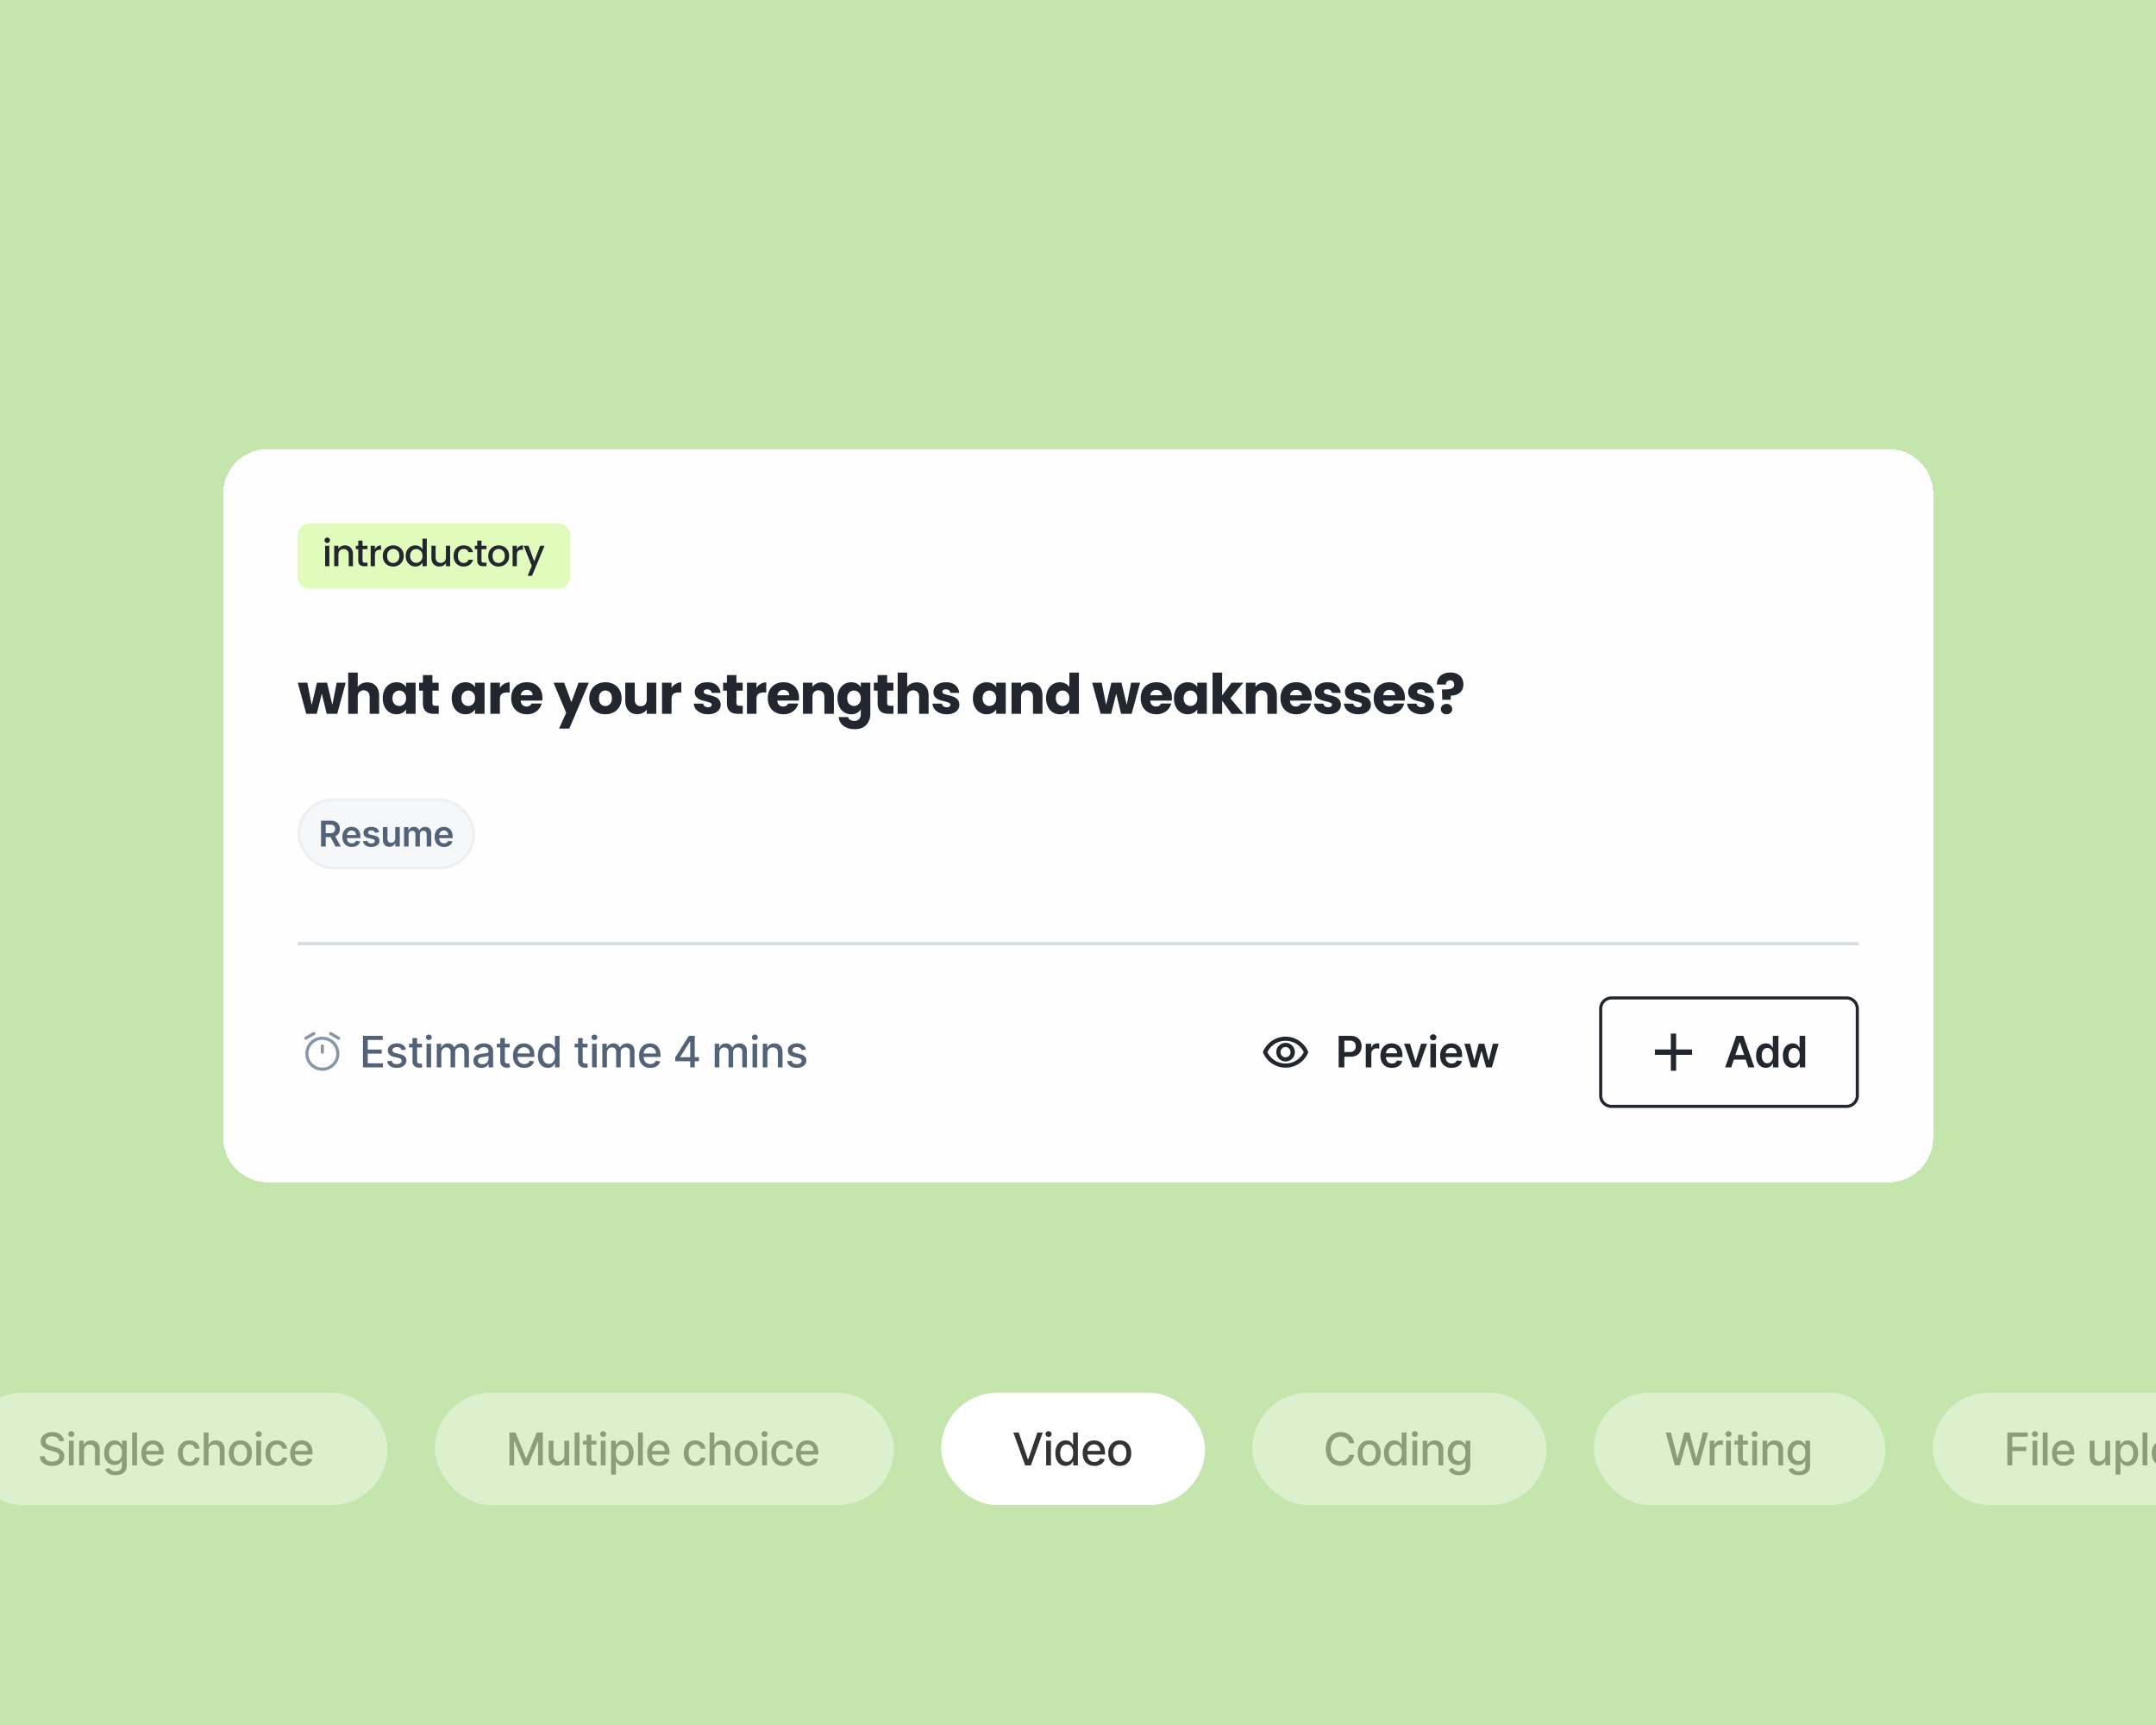
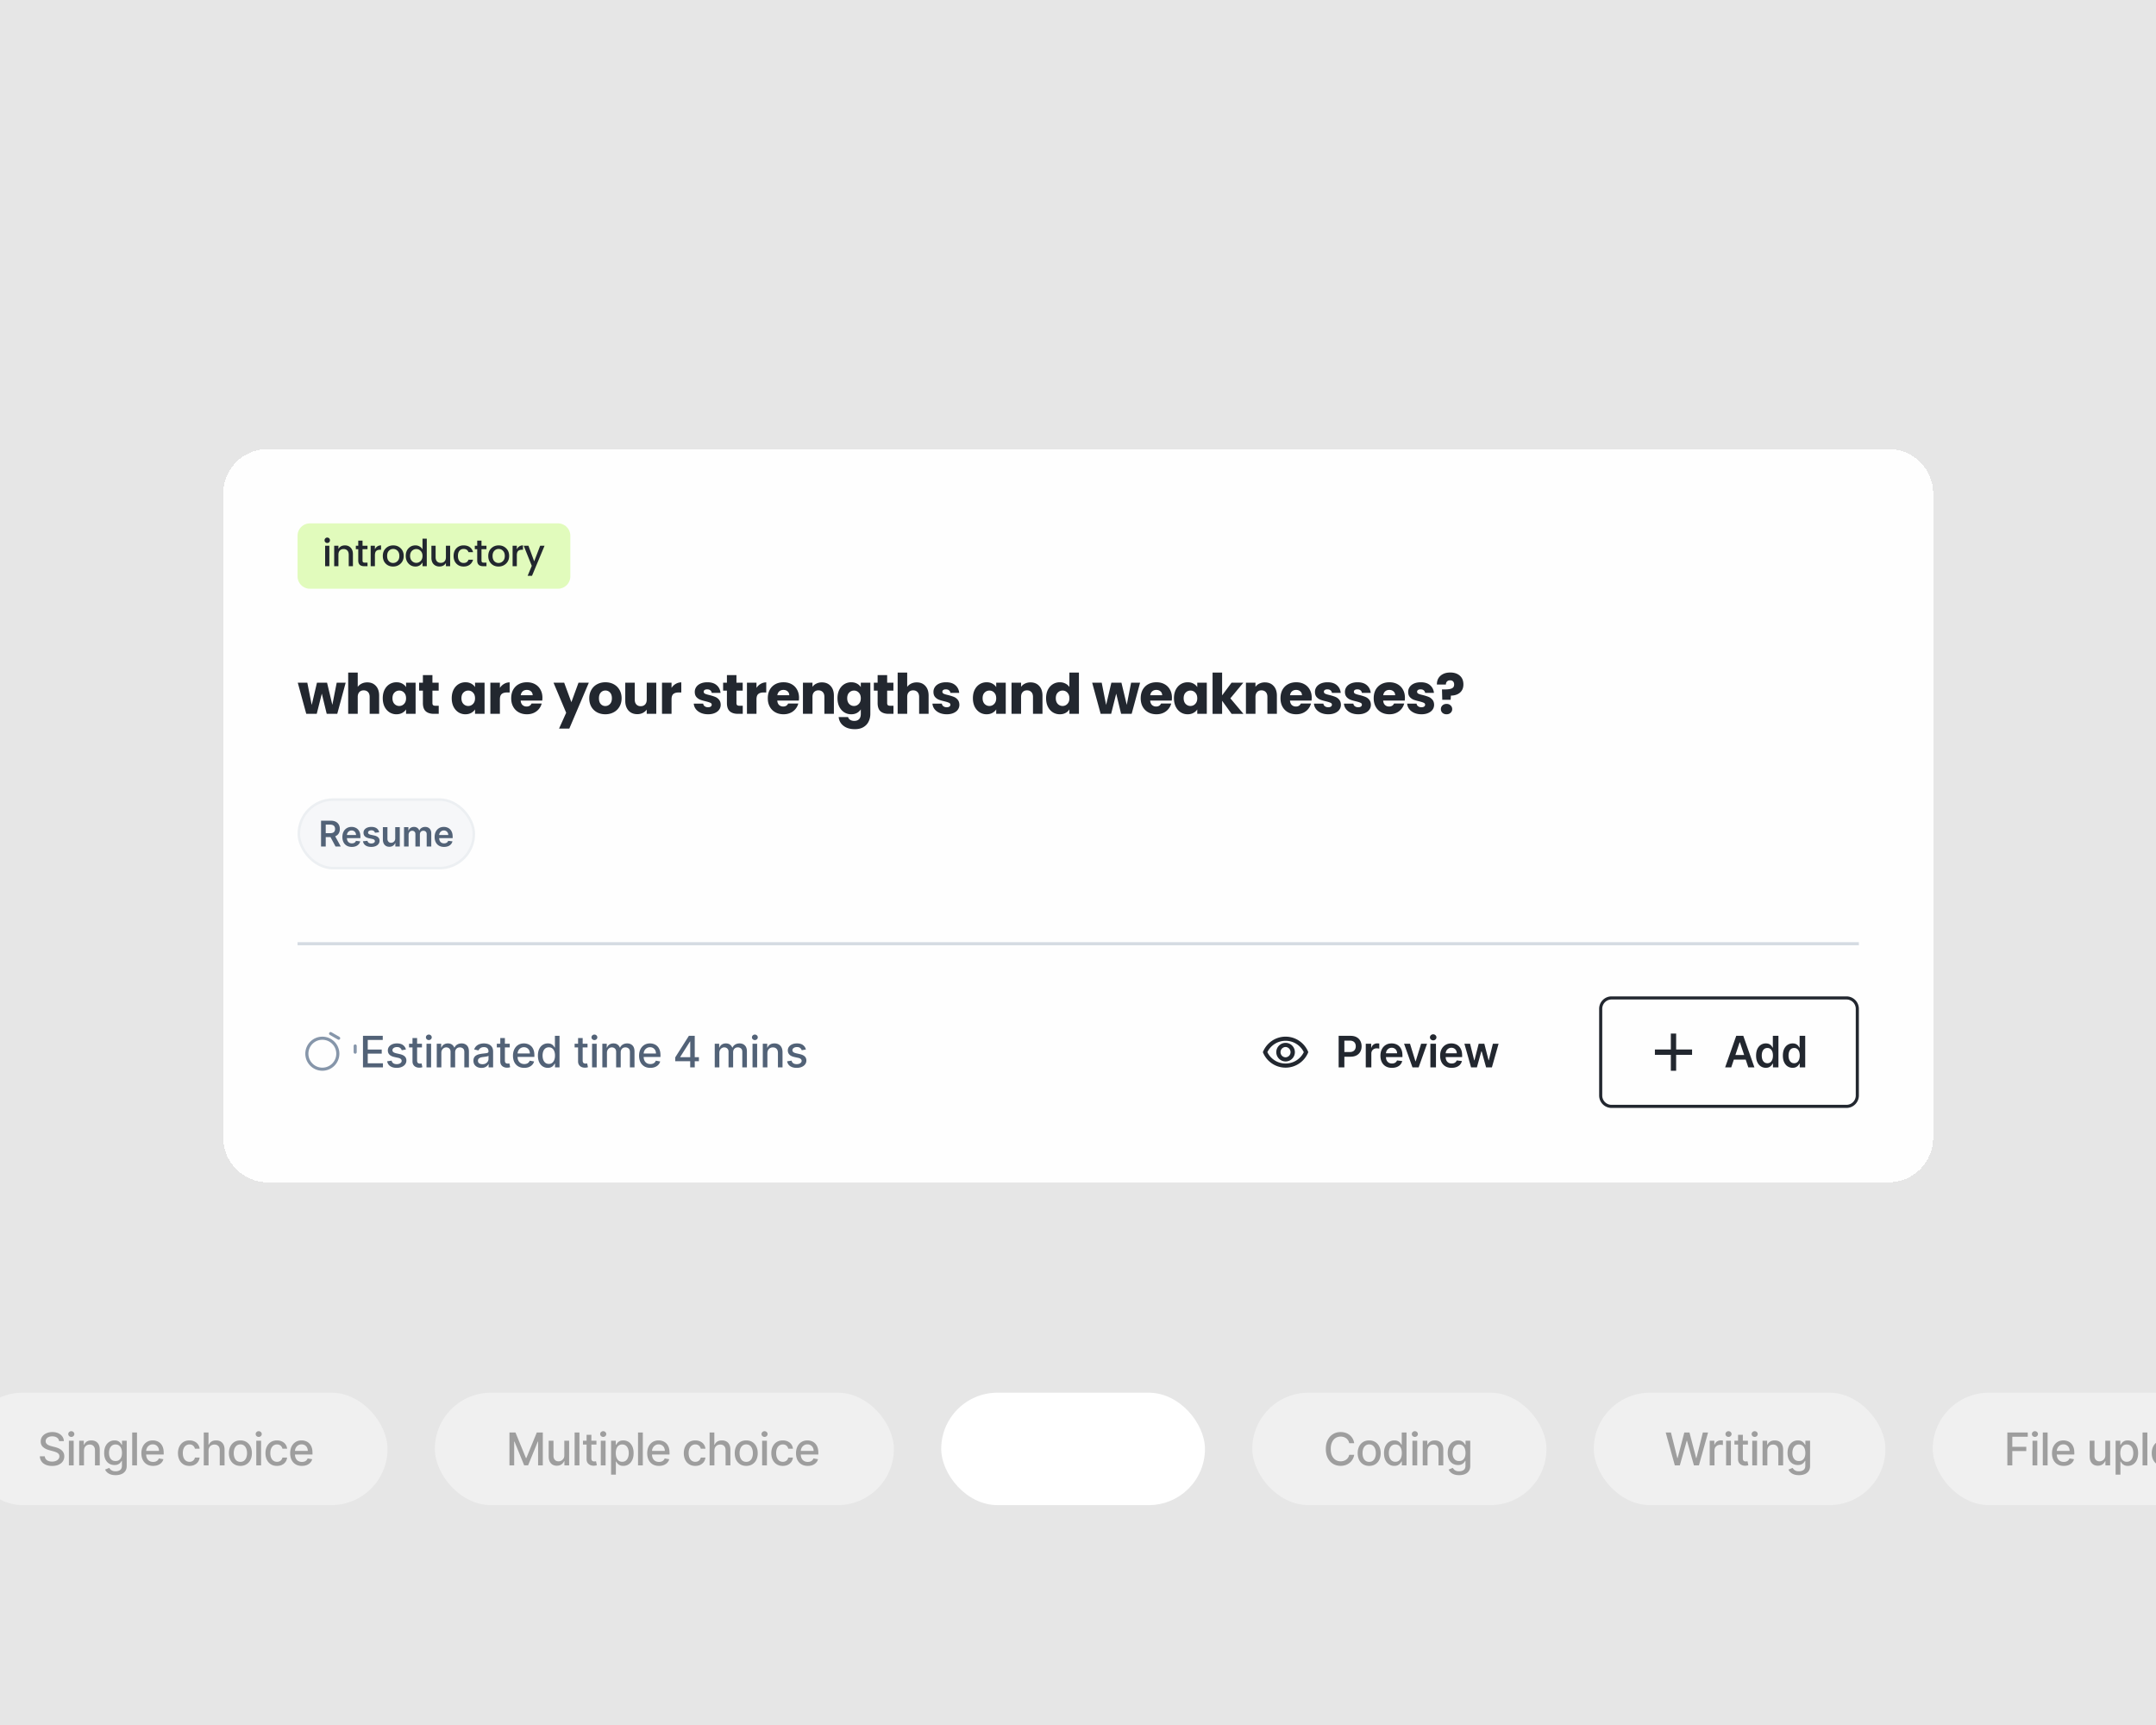
<svg xmlns="http://www.w3.org/2000/svg" width="850" height="680" fill="none">
  <g clip-path="url(#a)">
-     <path fill="#D9FFC0" d="M0 0h850v680H0z" />
    <path fill="#000" fill-opacity=".1" d="M0 0h850v680H0z" />
    <g filter="url(#b)">
      <path fill="#FEFEFE" d="M88 182.562C88 172.863 95.863 165 105.562 165h639.041c9.7 0 17.563 7.863 17.563 17.562v253.934c0 9.699-7.863 17.562-17.563 17.562H105.562c-9.7 0-17.562-7.863-17.562-17.562V182.562Z" shape-rendering="crispEdges" />
      <path fill="#E1FBBC" d="M117.312 199.197a4.885 4.885 0 0 1 4.885-4.885h97.77a4.886 4.886 0 0 1 4.886 4.885v16a4.886 4.886 0 0 1-4.886 4.885h-97.77a4.885 4.885 0 0 1-4.885-4.885v-16Z" />
      <path fill="#22272F" d="M130.086 200.982c0 .303-.102.557-.307.762-.205.205-.46.308-.762.308-.294 0-.543-.103-.748-.308a1.035 1.035 0 0 1-.308-.762c0-.303.103-.557.308-.762.205-.206.454-.308.748-.308.302 0 .557.102.762.308.205.205.307.459.307.762Zm-1.905 10.215v-8.076h1.671v8.076h-1.671Zm5.242-8.076v1.275c.538-.937 1.397-1.406 2.58-1.406.908 0 1.656.302 2.242.908.596.606.894 1.451.894 2.536v4.763h-1.656v-4.514c0-.723-.181-1.275-.542-1.656-.362-.391-.855-.587-1.481-.587-.625 0-1.123.196-1.495.587-.361.381-.542.933-.542 1.656v4.514h-1.671v-8.076h1.671Zm11.467 1.363h-1.964v4.47c0 .303.069.523.205.66.147.127.391.19.733.19h1.026v1.393h-1.319c-1.553 0-2.33-.748-2.33-2.243v-4.47h-.953v-1.363h.953v-2.007h1.685v2.007h1.964v1.363Zm2.918-1.363v1.407c.517-1.026 1.323-1.538 2.418-1.538v1.729h-.425c-.655 0-1.153.166-1.495.498-.332.332-.498.909-.498 1.73v4.25h-1.671v-8.076h1.671Zm8.907 6.068c.489-.489.733-1.168.733-2.037 0-.87-.239-1.544-.718-2.023a2.29 2.29 0 0 0-1.715-.733c-.674 0-1.241.245-1.7.733-.459.479-.689 1.158-.689 2.037 0 .87.225 1.549.674 2.038.45.478 1.007.718 1.671.718.674 0 1.256-.245 1.744-.733Zm-1.744 2.14c-1.172 0-2.14-.381-2.902-1.143-.762-.772-1.143-1.779-1.143-3.02 0-1.25.391-2.257 1.173-3.019.791-.772 1.773-1.157 2.945-1.157 1.173 0 2.15.385 2.932 1.157.791.762 1.187 1.764 1.187 3.005 0 1.241-.406 2.247-1.217 3.019-.801.772-1.793 1.158-2.975 1.158Zm10.87-2.184c.489-.498.733-1.163.733-1.993 0-.831-.244-1.49-.733-1.979-.478-.488-1.05-.733-1.714-.733-.665 0-1.241.24-1.73.719-.479.478-.718 1.133-.718 1.963 0 .831.239 1.5.718 2.008.489.499 1.065.748 1.73.748.664 0 1.236-.245 1.714-.733Zm-2.066 2.184c-1.075 0-1.979-.391-2.712-1.173-.732-.791-1.099-1.798-1.099-3.019 0-1.231.362-2.228 1.085-2.99.733-.772 1.641-1.157 2.726-1.157.635 0 1.192.146 1.671.439.488.284.864.66 1.128 1.129v-4.206h1.685v10.845h-1.685v-1.51c-.274.499-.65.899-1.128 1.202-.479.293-1.036.44-1.671.44Zm12.028-8.208h1.671v8.076h-1.671v-1.275c-.527.928-1.387 1.392-2.579 1.392-.909 0-1.661-.298-2.257-.894-.586-.606-.879-1.451-.879-2.535v-4.764h1.656v4.514c0 .723.18 1.28.542 1.671.361.381.855.572 1.48.572s1.119-.191 1.48-.572c.372-.391.557-.948.557-1.671v-4.514Zm6.983 8.208c-1.173 0-2.126-.381-2.858-1.143-.733-.763-1.1-1.769-1.1-3.02 0-1.26.367-2.271 1.1-3.033.742-.762 1.695-1.143 2.858-1.143.977 0 1.783.234 2.418.703.645.459 1.079 1.119 1.304 1.979h-1.803c-.302-.85-.942-1.276-1.919-1.276-.684 0-1.232.245-1.642.733-.401.479-.601 1.153-.601 2.023 0 .869.2 1.548.601 2.037.41.488.958.733 1.642.733.967 0 1.607-.425 1.919-1.275h1.803c-.234.82-.674 1.475-1.319 1.964-.645.478-1.446.718-2.403.718Zm9.007-6.845h-1.964v4.47c0 .303.069.523.205.66.147.127.391.19.733.19h1.026v1.393h-1.319c-1.553 0-2.33-.748-2.33-2.243v-4.47h-.953v-1.363h.953v-2.007h1.685v2.007h1.964v1.363Zm6.494 4.705c.488-.489.732-1.168.732-2.037 0-.87-.239-1.544-.718-2.023a2.288 2.288 0 0 0-1.714-.733c-.675 0-1.241.245-1.701.733-.459.479-.688 1.158-.688 2.037 0 .87.224 1.549.674 2.038a2.2 2.2 0 0 0 1.671.718c.674 0 1.255-.245 1.744-.733Zm-1.744 2.14c-1.173 0-2.14-.381-2.902-1.143-.762-.772-1.143-1.779-1.143-3.02 0-1.25.39-2.257 1.172-3.019.791-.772 1.773-1.157 2.946-1.157 1.172 0 2.149.385 2.931 1.157.791.762 1.187 1.764 1.187 3.005 0 1.241-.405 2.247-1.216 3.019-.801.772-1.793 1.158-2.975 1.158Zm7.22-8.208v1.407c.518-1.026 1.324-1.538 2.419-1.538v1.729h-.425c-.655 0-1.153.166-1.495.498-.332.332-.499.909-.499 1.73v4.25h-1.67v-8.076h1.67Zm5.889 7.944-3.18-7.944h1.861l2.272 6.156 2.359-6.156h1.73l-4.954 11.872h-1.729l1.641-3.928Zm-73.369 46.062-3.319 12.267h-4.155l-1.935-7.959-2 7.959h-4.133l-3.342-12.267h3.76l1.736 8.771 2.067-8.771h3.979l2.088 8.727 1.715-8.727h3.539Zm8.535-.132c1.407 0 2.535.469 3.385 1.407.85.923 1.275 2.198 1.275 3.825v7.167h-3.737v-6.661c0-.821-.212-1.459-.637-1.913-.426-.454-.997-.682-1.715-.682-.718 0-1.29.228-1.715.682-.425.454-.637 1.092-.637 1.913v6.661h-3.76v-16.268h3.76v5.649c.381-.542.901-.974 1.56-1.297.66-.322 1.4-.483 2.221-.483Zm6.085 6.243c0-1.26.235-2.367.704-3.319.484-.953 1.136-1.686 1.956-2.199.821-.513 1.737-.769 2.748-.769.865 0 1.62.176 2.265.527.659.352 1.165.814 1.517 1.385v-1.736h3.759v12.267h-3.759v-1.737c-.367.571-.88 1.033-1.539 1.385-.645.352-1.4.527-2.265.527a5.042 5.042 0 0 1-2.726-.769c-.82-.528-1.472-1.268-1.956-2.22-.469-.968-.704-2.081-.704-3.342Zm9.19.022c0-.938-.264-1.678-.792-2.22a2.502 2.502 0 0 0-1.89-.814c-.748 0-1.385.272-1.913.814-.513.527-.769 1.26-.769 2.198s.256 1.686.769 2.242a2.57 2.57 0 0 0 1.913.814c.747 0 1.377-.271 1.89-.814.528-.542.792-1.282.792-2.22Zm12.876 2.946v3.188h-1.913c-1.363 0-2.425-.33-3.188-.99-.762-.674-1.143-1.766-1.143-3.275v-4.881h-1.495v-3.121h1.495v-2.99h3.759v2.99h2.463v3.121h-2.463v4.925c0 .366.088.63.264.791.176.161.469.242.88.242h1.341Zm5.125-2.968c0-1.26.235-2.367.704-3.319.484-.953 1.136-1.686 1.956-2.199.821-.513 1.737-.769 2.748-.769.865 0 1.62.176 2.265.527.659.352 1.165.814 1.517 1.385v-1.736h3.759v12.267h-3.759v-1.737c-.367.571-.88 1.033-1.539 1.385-.645.352-1.4.527-2.265.527a5.042 5.042 0 0 1-2.726-.769c-.82-.528-1.472-1.268-1.956-2.22-.469-.968-.704-2.081-.704-3.342Zm9.19.022c0-.938-.264-1.678-.792-2.22a2.502 2.502 0 0 0-1.89-.814c-.748 0-1.385.272-1.913.814-.513.527-.769 1.26-.769 2.198s.256 1.686.769 2.242a2.57 2.57 0 0 0 1.913.814c.747 0 1.377-.271 1.89-.814.528-.542.792-1.282.792-2.22Zm9.798-4.089a4.856 4.856 0 0 1 1.649-1.583 4.195 4.195 0 0 1 2.198-.593v3.979h-1.033c-.938 0-1.642.205-2.111.615-.469.396-.703 1.1-.703 2.111v5.694h-3.759v-12.267h3.759v2.044Zm16.768 3.891c0 .352-.022.718-.066 1.099h-8.508c.059.763.3 1.349.725 1.759.44.396.975.594 1.605.594.938 0 1.59-.396 1.957-1.187h4.001a5.42 5.42 0 0 1-1.121 2.176 5.468 5.468 0 0 1-2.001 1.517c-.806.366-1.707.549-2.704.549-1.202 0-2.271-.256-3.209-.769a5.48 5.48 0 0 1-2.199-2.198c-.527-.953-.791-2.067-.791-3.342s.256-2.389.769-3.341a5.476 5.476 0 0 1 2.199-2.199c.938-.513 2.015-.769 3.231-.769 1.187 0 2.243.249 3.166.747a5.298 5.298 0 0 1 2.154 2.133c.528.923.792 2 .792 3.231Zm-3.847-.989c0-.645-.22-1.158-.66-1.539-.44-.381-.989-.571-1.649-.571-.63 0-1.165.183-1.605.549-.425.367-.688.887-.791 1.561h4.705Zm22.14-4.946-7.694 18.092h-4.045l2.813-6.243-4.99-11.849h4.199l2.836 7.672 2.814-7.672h4.067Zm6.503 12.442c-1.201 0-2.286-.256-3.253-.769a5.73 5.73 0 0 1-2.265-2.198c-.542-.953-.813-2.067-.813-3.342 0-1.26.279-2.367.835-3.319a5.644 5.644 0 0 1 2.287-2.221c.967-.513 2.052-.769 3.253-.769 1.202 0 2.287.256 3.254.769a5.647 5.647 0 0 1 2.286 2.221c.557.952.836 2.059.836 3.319 0 1.261-.286 2.374-.858 3.342a5.656 5.656 0 0 1-2.308 2.198c-.967.513-2.052.769-3.254.769Zm0-3.253c.719 0 1.327-.264 1.825-.792.513-.527.769-1.282.769-2.264 0-.982-.249-1.737-.747-2.264a2.347 2.347 0 0 0-1.803-.792c-.732 0-1.341.264-1.824.792-.484.513-.726 1.268-.726 2.264 0 .982.235 1.737.704 2.264a2.343 2.343 0 0 0 1.802.792Zm20.087-9.189v12.267h-3.759v-1.671c-.381.542-.901.982-1.561 1.319-.645.322-1.363.483-2.154.483-.938 0-1.766-.205-2.484-.615-.718-.425-1.275-1.033-1.671-1.825-.396-.791-.594-1.722-.594-2.792v-7.166h3.738v6.661c0 .82.212 1.458.637 1.912.425.455.997.682 1.715.682.733 0 1.312-.227 1.737-.682.425-.454.637-1.092.637-1.912v-6.661h3.759Zm6.02 2.044a4.856 4.856 0 0 1 1.649-1.583 4.195 4.195 0 0 1 2.198-.593v3.979h-1.033c-.938 0-1.642.205-2.111.615-.469.396-.703 1.1-.703 2.111v5.694h-3.759v-12.267h3.759v2.044Zm14.414 10.398c-1.07 0-2.023-.183-2.858-.549-.836-.367-1.495-.865-1.979-1.495a4.01 4.01 0 0 1-.813-2.154h3.715c.044.425.242.769.594 1.033.351.264.784.395 1.297.395.469 0 .828-.087 1.077-.263.264-.191.395-.433.395-.726 0-.352-.183-.608-.549-.769-.367-.176-.96-.367-1.781-.572-.879-.205-1.612-.417-2.198-.637a3.953 3.953 0 0 1-1.517-1.078c-.425-.498-.638-1.165-.638-2 0-.704.191-1.341.572-1.913.396-.586.967-1.047 1.715-1.385.762-.337 1.663-.505 2.704-.505 1.539 0 2.748.381 3.627 1.143.894.762 1.407 1.773 1.539 3.034h-3.474a1.484 1.484 0 0 0-.571-1.012c-.308-.249-.718-.373-1.231-.373-.44 0-.777.088-1.011.264a.778.778 0 0 0-.352.681c0 .352.183.616.549.791.381.176.968.352 1.759.528.909.235 1.649.469 2.22.704.572.219 1.07.586 1.495 1.099.44.498.667 1.172.682 2.022 0 .718-.205 1.363-.616 1.935-.395.557-.974.996-1.736 1.319-.748.322-1.62.483-2.616.483Zm13.665-3.363v3.188h-1.913c-1.363 0-2.425-.33-3.187-.99-.762-.674-1.143-1.766-1.143-3.275v-4.881h-1.495v-3.121h1.495v-2.99h3.759v2.99h2.462v3.121h-2.462v4.925c0 .366.088.63.264.791.175.161.469.242.879.242h1.341Zm5.413-7.035c.44-.674.99-1.202 1.649-1.583a4.2 4.2 0 0 1 2.199-.593v3.979h-1.034c-.938 0-1.641.205-2.11.615-.469.396-.704 1.1-.704 2.111v5.694h-3.759v-12.267h3.759v2.044Zm16.768 3.891c0 .352-.022.718-.066 1.099h-8.507c.058.763.3 1.349.725 1.759.44.396.975.594 1.605.594.938 0 1.59-.396 1.956-1.187h4.001a5.42 5.42 0 0 1-1.121 2.176 5.456 5.456 0 0 1-2 1.517c-.806.366-1.708.549-2.704.549-1.202 0-2.272-.256-3.21-.769a5.471 5.471 0 0 1-2.198-2.198c-.528-.953-.792-2.067-.792-3.342s.257-2.389.77-3.341a5.468 5.468 0 0 1 2.198-2.199c.938-.513 2.015-.769 3.232-.769 1.187 0 2.242.249 3.165.747a5.295 5.295 0 0 1 2.155 2.133c.527.923.791 2 .791 3.231Zm-3.847-.989c0-.645-.22-1.158-.66-1.539-.439-.381-.989-.571-1.648-.571-.63 0-1.165.183-1.605.549-.425.367-.689.887-.792 1.561h4.705Zm12.865-5.078c1.436 0 2.579.469 3.43 1.407.864.923 1.297 2.198 1.297 3.825v7.167h-3.738v-6.661c0-.821-.212-1.459-.637-1.913-.425-.454-.997-.682-1.715-.682-.718 0-1.29.228-1.715.682-.425.454-.637 1.092-.637 1.913v6.661h-3.759v-12.267h3.759v1.626a3.883 3.883 0 0 1 1.539-1.275c.645-.322 1.37-.483 2.176-.483Zm11.56-.044c.864 0 1.619.176 2.264.527.66.352 1.165.814 1.517 1.385v-1.736h3.759v12.245c0 1.128-.227 2.147-.681 3.055-.44.924-1.122 1.656-2.045 2.199-.909.542-2.044.813-3.407.813-1.818 0-3.291-.432-4.419-1.297-1.129-.85-1.773-2.008-1.935-3.473h3.716c.117.469.395.835.835 1.099.44.278.982.417 1.627.417.777 0 1.392-.227 1.846-.681.469-.44.704-1.15.704-2.132v-1.737c-.367.571-.872 1.04-1.517 1.407-.645.352-1.4.527-2.264.527-1.012 0-1.928-.256-2.748-.769-.821-.528-1.473-1.268-1.957-2.22-.469-.968-.703-2.081-.703-3.342 0-1.26.234-2.367.703-3.319.484-.953 1.136-1.686 1.957-2.199.82-.513 1.736-.769 2.748-.769Zm3.781 6.309c0-.938-.264-1.678-.792-2.22a2.5 2.5 0 0 0-1.89-.814c-.748 0-1.385.272-1.913.814-.513.527-.769 1.26-.769 2.198s.256 1.686.769 2.242a2.57 2.57 0 0 0 1.913.814c.747 0 1.378-.271 1.89-.814.528-.542.792-1.282.792-2.22Zm12.876 2.946v3.188h-1.913c-1.363 0-2.425-.33-3.187-.99-.762-.674-1.143-1.766-1.143-3.275v-4.881h-1.495v-3.121h1.495v-2.99h3.759v2.99h2.462v3.121h-2.462v4.925c0 .366.088.63.264.791.175.161.469.242.879.242h1.341Zm9.195-9.211c1.407 0 2.535.469 3.385 1.407.85.923 1.275 2.198 1.275 3.825v7.167h-3.737v-6.661c0-.821-.213-1.459-.638-1.913-.425-.454-.996-.682-1.714-.682s-1.29.228-1.715.682c-.425.454-.638 1.092-.638 1.913v6.661h-3.759v-16.268h3.759v5.649c.381-.542.902-.974 1.561-1.297.66-.322 1.4-.483 2.221-.483Zm11.823 12.574c-1.07 0-2.022-.183-2.858-.549-.835-.367-1.495-.865-1.978-1.495a4.019 4.019 0 0 1-.814-2.154h3.715c.044.425.242.769.594 1.033.352.264.784.395 1.297.395.469 0 .828-.087 1.077-.263.264-.191.396-.433.396-.726 0-.352-.183-.608-.55-.769-.366-.176-.96-.367-1.78-.572-.88-.205-1.612-.417-2.199-.637a3.953 3.953 0 0 1-1.517-1.078c-.425-.498-.637-1.165-.637-2 0-.704.19-1.341.572-1.913.395-.586.967-1.047 1.714-1.385.762-.337 1.664-.505 2.704-.505 1.539 0 2.748.381 3.628 1.143.894.762 1.406 1.773 1.538 3.034h-3.473a1.485 1.485 0 0 0-.572-1.012c-.307-.249-.718-.373-1.231-.373-.439 0-.776.088-1.011.264a.78.78 0 0 0-.352.681c0 .352.184.616.55.791.381.176.967.352 1.759.528.908.235 1.648.469 2.22.704.572.219 1.07.586 1.495 1.099.44.498.667 1.172.681 2.022a3.24 3.24 0 0 1-.615 1.935c-.396.557-.975.996-1.737 1.319-.747.322-1.619.483-2.616.483Zm10.3-6.331c0-1.26.235-2.367.704-3.319.483-.953 1.135-1.686 1.956-2.199.821-.513 1.737-.769 2.748-.769.865 0 1.62.176 2.264.527.66.352 1.166.814 1.517 1.385v-1.736h3.759v12.267h-3.759v-1.737c-.366.571-.879 1.033-1.539 1.385-.644.352-1.399.527-2.264.527a5.04 5.04 0 0 1-2.726-.769c-.821-.528-1.473-1.268-1.956-2.22-.469-.968-.704-2.081-.704-3.342Zm9.189.022c0-.938-.264-1.678-.791-2.22a2.502 2.502 0 0 0-1.891-.814 2.57 2.57 0 0 0-1.912.814c-.513.527-.77 1.26-.77 2.198s.257 1.686.77 2.242a2.567 2.567 0 0 0 1.912.814c.748 0 1.378-.271 1.891-.814.527-.542.791-1.282.791-2.22Zm13.514-6.265c1.436 0 2.579.469 3.429 1.407.865.923 1.297 2.198 1.297 3.825v7.167h-3.737v-6.661c0-.821-.212-1.459-.637-1.913-.425-.454-.997-.682-1.715-.682-.718 0-1.29.228-1.715.682-.425.454-.637 1.092-.637 1.913v6.661h-3.76v-12.267h3.76v1.626a3.887 3.887 0 0 1 1.538-1.275c.645-.322 1.371-.483 2.177-.483Zm6.151 6.243c0-1.26.235-2.367.704-3.319.484-.953 1.136-1.686 1.956-2.199.821-.513 1.737-.769 2.748-.769.807 0 1.539.168 2.199.505.674.338 1.202.792 1.583 1.363v-5.693h3.759v16.268h-3.759v-1.759c-.352.586-.858 1.055-1.517 1.407-.645.352-1.4.527-2.265.527-1.011 0-1.927-.256-2.748-.769-.82-.528-1.472-1.268-1.956-2.22-.469-.968-.704-2.081-.704-3.342Zm9.19.022c0-.938-.264-1.678-.792-2.22a2.502 2.502 0 0 0-1.89-.814c-.748 0-1.385.272-1.913.814-.513.527-.769 1.26-.769 2.198s.256 1.686.769 2.242a2.57 2.57 0 0 0 1.913.814c.747 0 1.377-.271 1.89-.814.528-.542.792-1.282.792-2.22Zm27.867-6.133-3.32 12.267h-4.155l-1.934-7.959-2.001 7.959h-4.133l-3.341-12.267h3.759l1.737 8.771 2.066-8.771h3.979l2.089 8.727 1.714-8.727h3.54Zm12.557 5.935c0 .352-.022.718-.066 1.099h-8.508c.059.763.301 1.349.726 1.759.44.396.974.594 1.605.594.938 0 1.59-.396 1.956-1.187h4.001a5.42 5.42 0 0 1-1.121 2.176 5.464 5.464 0 0 1-2 1.517c-.807.366-1.708.549-2.704.549-1.202 0-2.272-.256-3.21-.769a5.471 5.471 0 0 1-2.198-2.198c-.528-.953-.792-2.067-.792-3.342s.257-2.389.77-3.341a5.468 5.468 0 0 1 2.198-2.199c.938-.513 2.015-.769 3.232-.769 1.187 0 2.242.249 3.165.747a5.3 5.3 0 0 1 2.155 2.133c.527.923.791 2 .791 3.231Zm-3.847-.989c0-.645-.22-1.158-.66-1.539-.439-.381-.989-.571-1.648-.571-.631 0-1.166.183-1.605.549-.425.367-.689.887-.792 1.561h4.705Zm4.643 1.165c0-1.26.235-2.367.704-3.319.483-.953 1.135-1.686 1.956-2.199.821-.513 1.737-.769 2.748-.769.865 0 1.619.176 2.264.527.66.352 1.165.814 1.517 1.385v-1.736h3.759v12.267h-3.759v-1.737c-.366.571-.879 1.033-1.539 1.385-.644.352-1.399.527-2.264.527a5.04 5.04 0 0 1-2.726-.769c-.821-.528-1.473-1.268-1.956-2.22-.469-.968-.704-2.081-.704-3.342Zm9.189.022c0-.938-.264-1.678-.791-2.22a2.502 2.502 0 0 0-1.891-.814 2.57 2.57 0 0 0-1.912.814c-.513.527-.77 1.26-.77 2.198s.257 1.686.77 2.242a2.567 2.567 0 0 0 1.912.814c.748 0 1.378-.271 1.891-.814.527-.542.791-1.282.791-2.22Zm13.536 6.134-3.737-5.145v5.145h-3.76v-16.268h3.76v8.991l3.715-4.99h4.638l-5.1 6.155 5.144 6.112h-4.66Zm13.128-12.399c1.436 0 2.579.469 3.429 1.407.865.923 1.297 2.198 1.297 3.825v7.167h-3.737v-6.661c0-.821-.213-1.459-.638-1.913-.425-.454-.996-.682-1.714-.682s-1.29.228-1.715.682c-.425.454-.638 1.092-.638 1.913v6.661h-3.759v-12.267h3.759v1.626a3.883 3.883 0 0 1 1.539-1.275c.645-.322 1.371-.483 2.177-.483Zm18.462 6.067c0 .352-.022.718-.066 1.099h-8.507c.058.763.3 1.349.725 1.759.44.396.975.594 1.605.594.938 0 1.59-.396 1.956-1.187h4.001a5.42 5.42 0 0 1-1.121 2.176 5.456 5.456 0 0 1-2 1.517c-.806.366-1.708.549-2.704.549-1.202 0-2.272-.256-3.21-.769a5.471 5.471 0 0 1-2.198-2.198c-.528-.953-.792-2.067-.792-3.342s.257-2.389.77-3.341a5.468 5.468 0 0 1 2.198-2.199c.938-.513 2.015-.769 3.232-.769 1.187 0 2.242.249 3.165.747a5.295 5.295 0 0 1 2.155 2.133c.527.923.791 2 .791 3.231Zm-3.847-.989c0-.645-.22-1.158-.66-1.539-.439-.381-.989-.571-1.648-.571-.63 0-1.165.183-1.605.549-.425.367-.689.887-.792 1.561h4.705Zm10.381 7.496c-1.07 0-2.023-.183-2.858-.549-.835-.367-1.495-.865-1.978-1.495a4.019 4.019 0 0 1-.814-2.154h3.715c.044.425.242.769.594 1.033.352.264.784.395 1.297.395.469 0 .828-.087 1.077-.263.264-.191.396-.433.396-.726 0-.352-.183-.608-.55-.769-.366-.176-.96-.367-1.78-.572-.88-.205-1.613-.417-2.199-.637a3.953 3.953 0 0 1-1.517-1.078c-.425-.498-.637-1.165-.637-2 0-.704.19-1.341.571-1.913.396-.586.968-1.047 1.715-1.385.762-.337 1.664-.505 2.704-.505 1.539 0 2.748.381 3.627 1.143.894.762 1.407 1.773 1.539 3.034h-3.473a1.485 1.485 0 0 0-.572-1.012c-.307-.249-.718-.373-1.231-.373-.439 0-.777.088-1.011.264a.778.778 0 0 0-.352.681c0 .352.183.616.55.791.381.176.967.352 1.759.528.908.235 1.648.469 2.22.704.571.219 1.07.586 1.495 1.099.439.498.667 1.172.681 2.022a3.24 3.24 0 0 1-.615 1.935c-.396.557-.975.996-1.737 1.319-.747.322-1.619.483-2.616.483Zm11.819 0c-1.07 0-2.023-.183-2.858-.549-.836-.367-1.495-.865-1.979-1.495a4.026 4.026 0 0 1-.813-2.154h3.715c.044.425.242.769.594 1.033.351.264.784.395 1.297.395.469 0 .828-.087 1.077-.263.264-.191.396-.433.396-.726 0-.352-.184-.608-.55-.769-.366-.176-.96-.367-1.781-.572-.879-.205-1.612-.417-2.198-.637a3.953 3.953 0 0 1-1.517-1.078c-.425-.498-.637-1.165-.637-2 0-.704.19-1.341.571-1.913.396-.586.967-1.047 1.715-1.385.762-.337 1.663-.505 2.704-.505 1.539 0 2.748.381 3.627 1.143.894.762 1.407 1.773 1.539 3.034h-3.473a1.485 1.485 0 0 0-.572-1.012c-.308-.249-.718-.373-1.231-.373-.44 0-.777.088-1.011.264a.778.778 0 0 0-.352.681c0 .352.183.616.55.791.381.176.967.352 1.758.528.909.235 1.649.469 2.221.704.571.219 1.07.586 1.495 1.099.439.498.666 1.172.681 2.022 0 .718-.205 1.363-.616 1.935-.395.557-.974.996-1.736 1.319-.748.322-1.62.483-2.616.483Zm18.392-6.507c0 .352-.022.718-.066 1.099h-8.508c.059.763.3 1.349.725 1.759.44.396.975.594 1.605.594.938 0 1.59-.396 1.957-1.187h4.001a5.42 5.42 0 0 1-1.121 2.176 5.468 5.468 0 0 1-2.001 1.517c-.806.366-1.707.549-2.704.549-1.202 0-2.271-.256-3.209-.769a5.48 5.48 0 0 1-2.199-2.198c-.527-.953-.791-2.067-.791-3.342s.256-2.389.769-3.341a5.476 5.476 0 0 1 2.199-2.199c.938-.513 2.015-.769 3.231-.769 1.187 0 2.242.249 3.166.747a5.298 5.298 0 0 1 2.154 2.133c.528.923.792 2 .792 3.231Zm-3.848-.989c0-.645-.219-1.158-.659-1.539-.44-.381-.989-.571-1.649-.571-.63 0-1.165.183-1.605.549-.425.367-.688.887-.791 1.561h4.704Zm10.381 7.496c-1.069 0-2.022-.183-2.857-.549-.836-.367-1.495-.865-1.979-1.495a4.01 4.01 0 0 1-.813-2.154h3.715c.044.425.242.769.593 1.033.352.264.784.395 1.297.395.469 0 .828-.087 1.078-.263.263-.191.395-.433.395-.726 0-.352-.183-.608-.549-.769-.367-.176-.96-.367-1.781-.572-.879-.205-1.612-.417-2.198-.637a3.945 3.945 0 0 1-1.517-1.078c-.425-.498-.638-1.165-.638-2 0-.704.191-1.341.572-1.913.396-.586.967-1.047 1.715-1.385.762-.337 1.663-.505 2.704-.505 1.538 0 2.748.381 3.627 1.143.894.762 1.407 1.773 1.539 3.034h-3.474a1.484 1.484 0 0 0-.571-1.012c-.308-.249-.718-.373-1.231-.373-.44 0-.777.088-1.012.264a.779.779 0 0 0-.351.681c0 .352.183.616.549.791.381.176.968.352 1.759.528.909.235 1.649.469 2.22.704.572.219 1.07.586 1.495 1.099.44.498.667 1.172.682 2.022 0 .718-.205 1.363-.616 1.935-.396.557-.974.996-1.737 1.319-.747.322-1.619.483-2.616.483Zm11.336-16.465c1.568 0 2.821.41 3.759 1.231.952.82 1.429 1.978 1.429 3.473 0 1.378-.455 2.455-1.363 3.232-.894.762-2.081 1.15-3.562 1.165l-.11 1.649h-3.297l-.11-4.089h1.319c1.128 0 1.986-.14 2.572-.418.601-.278.901-.784.901-1.517 0-.513-.139-.916-.417-1.209-.279-.293-.667-.44-1.165-.44-.528 0-.938.154-1.231.462-.294.293-.44.696-.44 1.209h-3.54c-.029-.894.154-1.7.55-2.418.41-.718 1.011-1.282 1.803-1.693.806-.425 1.773-.637 2.902-.637Zm-1.451 16.465c-.66 0-1.202-.19-1.627-.571a1.936 1.936 0 0 1-.616-1.451c0-.586.205-1.077.616-1.473.425-.396.967-.594 1.627-.594.644 0 1.172.198 1.582.594.425.396.638.887.638 1.473 0 .572-.213 1.055-.638 1.451-.41.381-.938.571-1.582.571Z" />
      <rect width="69" height="27" x="117.812" y="303.205" fill="#F6F7F9" rx="13.5" />
      <rect width="69" height="27" x="117.812" y="303.205" stroke="#ECEFF2" rx="13.5" />
      <path fill="#526277" d="M126.574 321.705v-10.182h3.818c.782 0 1.438.136 1.969.408.533.272.936.653 1.208 1.143.275.488.412 1.056.412 1.706 0 .653-.139 1.219-.417 1.7-.275.477-.681.847-1.218 1.109-.537.258-1.197.387-1.979.387h-2.72v-1.531h2.471c.458 0 .832-.063 1.124-.189a1.33 1.33 0 0 0 .646-.562c.143-.248.214-.553.214-.914 0-.362-.071-.67-.214-.925a1.356 1.356 0 0 0-.651-.587c-.292-.136-.668-.204-1.129-.204h-1.69v8.641h-1.844Zm5.26-4.614 2.52 4.614h-2.058l-2.476-4.614h2.014Zm6.862 4.763c-.766 0-1.427-.159-1.984-.477a3.247 3.247 0 0 1-1.278-1.362c-.298-.59-.447-1.285-.447-2.083 0-.786.149-1.475.447-2.069a3.395 3.395 0 0 1 1.263-1.392c.54-.334 1.175-.502 1.904-.502.471 0 .915.077 1.333.229a3 3 0 0 1 1.113.696c.325.315.58.716.766 1.203.186.484.278 1.061.278 1.73v.552h-6.259v-1.213h4.534a1.943 1.943 0 0 0-.223-.92 1.627 1.627 0 0 0-.612-.641 1.716 1.716 0 0 0-.905-.234c-.368 0-.691.09-.969.269a1.84 1.84 0 0 0-.652.696c-.152.285-.23.598-.233.939v1.059c0 .444.081.826.243 1.144.163.315.39.557.682.726.291.165.633.248 1.024.248.262 0 .499-.036.711-.109.212-.076.396-.187.551-.333.156-.146.274-.327.353-.542l1.681.189a2.61 2.61 0 0 1-.607 1.163 2.97 2.97 0 0 1-1.133.766c-.461.179-.988.268-1.581.268Zm10.778-5.767-1.64.179a1.327 1.327 0 0 0-.244-.467 1.198 1.198 0 0 0-.457-.353 1.66 1.66 0 0 0-.706-.134c-.375 0-.689.081-.945.243-.252.163-.376.373-.373.632a.662.662 0 0 0 .244.542c.169.139.447.253.835.343l1.303.278c.722.156 1.259.403 1.611.741.354.338.533.78.537 1.327a2.084 2.084 0 0 1-.423 1.273c-.275.364-.658.649-1.148.855-.491.205-1.054.308-1.691.308-.934 0-1.687-.195-2.257-.586-.57-.395-.91-.943-1.019-1.646l1.755-.169c.079.345.248.605.507.78.259.176.595.264 1.009.264.428 0 .771-.088 1.029-.264.262-.175.393-.392.393-.651a.678.678 0 0 0-.253-.542c-.166-.142-.425-.252-.776-.328l-1.303-.273c-.732-.153-1.274-.41-1.625-.771-.352-.364-.526-.825-.522-1.382a1.955 1.955 0 0 1 .382-1.223c.262-.348.625-.616 1.089-.805.468-.193 1.006-.289 1.616-.289.895 0 1.599.191 2.113.572.517.381.837.897.959 1.546Zm6.341 2.406v-4.424h1.799v7.636h-1.745v-1.357h-.079a2.3 2.3 0 0 1-.85 1.049c-.391.272-.874.408-1.447.408-.5 0-.943-.112-1.327-.334a2.302 2.302 0 0 1-.895-.979c-.216-.431-.323-.951-.323-1.561v-4.862h1.799v4.584c0 .483.133.868.398 1.153.265.285.613.427 1.044.427.265 0 .522-.064.771-.193.248-.13.452-.322.611-.577.163-.259.244-.582.244-.97Zm3.475 3.212v-7.636h1.72v1.297h.09c.159-.437.422-.779.79-1.024.368-.248.807-.373 1.318-.373.517 0 .953.126 1.307.378.358.249.61.588.756 1.019h.08c.169-.424.454-.762.855-1.014.404-.255.883-.383 1.436-.383.703 0 1.276.222 1.721.666.444.445.666 1.093.666 1.944v5.126h-1.805v-4.847c0-.474-.126-.821-.378-1.039a1.348 1.348 0 0 0-.924-.333c-.435 0-.774.136-1.02.407-.242.269-.363.618-.363 1.049v4.763h-1.764v-4.922c0-.394-.12-.709-.358-.944-.236-.236-.544-.353-.925-.353-.259 0-.494.066-.706.198-.212.13-.381.314-.507.552a1.727 1.727 0 0 0-.189.826v4.643h-1.8Zm15.77.149c-.765 0-1.427-.159-1.983-.477a3.234 3.234 0 0 1-1.278-1.362c-.298-.59-.448-1.285-.448-2.083 0-.786.15-1.475.448-2.069a3.389 3.389 0 0 1 1.263-1.392c.54-.334 1.175-.502 1.904-.502.47 0 .915.077 1.332.229.421.149.792.381 1.114.696.325.315.58.716.765 1.203.186.484.279 1.061.279 1.73v.552h-6.259v-1.213h4.534a1.944 1.944 0 0 0-.224-.92 1.632 1.632 0 0 0-.611-.641 1.72 1.72 0 0 0-.905-.234c-.368 0-.691.09-.97.269a1.844 1.844 0 0 0-.651.696c-.153.285-.23.598-.234.939v1.059c0 .444.081.826.244 1.144.162.315.389.557.681.726.292.165.633.248 1.024.248.262 0 .499-.036.711-.109.212-.076.396-.187.552-.333.156-.146.273-.327.353-.542l1.68.189a2.618 2.618 0 0 1-.606 1.163 2.967 2.967 0 0 1-1.134.766c-.46.179-.987.268-1.581.268Z" />
      <path stroke="#D5DBE2" stroke-width="1.221" d="M117.312 360.017h615.542" />
      <circle cx="127.082" cy="403.373" r="6.107" stroke="#8696AA" stroke-width="1.221" />
-       <path stroke="#8696AA" stroke-linecap="round" stroke-width="1.221" d="m130.339 395.435 3.173 1.832m-9.771-1.832-3.173 1.832m6.514 3.053v2.443" />
+       <path stroke="#8696AA" stroke-linecap="round" stroke-width="1.221" d="m130.339 395.435 3.173 1.832m6.514 3.053v2.443" />
      <path fill="#526277" d="M143.104 408.763v-12.436h7.797v1.616h-5.92v3.788h5.513v1.61h-5.513v3.807h5.993v1.615h-7.87Zm16.932-7.05-1.645.292a1.94 1.94 0 0 0-.328-.601 1.613 1.613 0 0 0-.595-.468c-.251-.121-.565-.182-.941-.182-.514 0-.944.115-1.288.346-.344.227-.516.52-.516.88a.93.93 0 0 0 .346.753c.231.191.604.346 1.118.468l1.481.34c.858.198 1.498.504 1.919.917.421.413.631.949.631 1.609 0 .558-.162 1.056-.485 1.493-.32.434-.767.774-1.342 1.021-.571.246-1.233.37-1.986.37-1.044 0-1.896-.223-2.556-.668-.66-.449-1.065-1.087-1.214-1.913l1.754-.267c.11.458.334.804.674 1.039.34.23.784.346 1.33.346.595 0 1.071-.124 1.427-.371.356-.251.534-.556.534-.917a.95.95 0 0 0-.328-.734c-.214-.199-.544-.348-.989-.45l-1.579-.346c-.87-.198-1.514-.514-1.931-.947-.413-.433-.619-.982-.619-1.645 0-.551.154-1.033.461-1.446.308-.412.733-.734 1.275-.965.543-.235 1.164-.352 1.864-.352 1.008 0 1.802.218 2.381.656a3.053 3.053 0 0 1 1.147 1.742Zm6.318-2.277v1.458h-5.094v-1.458h5.094Zm-3.728-2.234h1.816v8.822c0 .352.052.618.157.796a.828.828 0 0 0 .407.358c.17.061.355.091.553.091.146 0 .273-.01.382-.03l.255-.049.328 1.5c-.105.04-.255.081-.449.121a3.516 3.516 0 0 1-.729.073 3.195 3.195 0 0 1-1.335-.255 2.287 2.287 0 0 1-1.002-.826c-.255-.372-.383-.84-.383-1.402v-9.199Zm5.523 11.561v-9.327h1.815v9.327h-1.815Zm.917-10.766c-.316 0-.587-.105-.814-.315a1.027 1.027 0 0 1-.334-.766c0-.299.111-.554.334-.765.227-.214.498-.321.814-.321.315 0 .585.107.807.321.227.211.34.466.34.765 0 .296-.113.551-.34.766-.222.21-.492.315-.807.315Zm3.127 10.766v-9.327h1.743v1.518h.115c.194-.514.512-.915.953-1.202.441-.291.97-.437 1.585-.437.623 0 1.146.146 1.567.437.425.291.738.692.941 1.202h.097a2.626 2.626 0 0 1 1.062-1.19c.486-.299 1.065-.449 1.737-.449.846 0 1.536.265 2.071.795.538.531.807 1.33.807 2.399v6.254h-1.815v-6.084c0-.632-.172-1.089-.517-1.373a1.877 1.877 0 0 0-1.232-.425c-.591 0-1.051.183-1.378.547-.328.36-.492.824-.492 1.39v5.945h-1.81v-6.2c0-.506-.158-.912-.473-1.22-.316-.308-.727-.462-1.233-.462-.344 0-.662.091-.953.274-.288.178-.52.427-.698.746-.174.32-.262.691-.262 1.112v5.75h-1.815Zm17.612.206a3.8 3.8 0 0 1-1.603-.328 2.698 2.698 0 0 1-1.136-.965c-.275-.421-.413-.937-.413-1.548 0-.527.102-.96.304-1.3.202-.34.476-.609.82-.807a4.25 4.25 0 0 1 1.153-.45c.425-.101.859-.178 1.3-.23l1.36-.158c.348-.045.601-.116.759-.213.158-.097.237-.255.237-.473v-.043c0-.53-.15-.941-.45-1.233-.295-.291-.736-.437-1.323-.437-.612 0-1.093.136-1.445.407-.349.267-.589.565-.723.893l-1.706-.389c.202-.567.498-1.024.886-1.372a3.602 3.602 0 0 1 1.354-.765 5.286 5.286 0 0 1 1.609-.243c.373 0 .767.044 1.184.133.421.085.814.243 1.178.474.369.231.67.561.905.99.235.425.352.977.352 1.657v6.194h-1.773v-1.275h-.073a2.586 2.586 0 0 1-.528.692 2.8 2.8 0 0 1-.905.564c-.368.15-.809.225-1.323.225Zm.394-1.457c.502 0 .931-.099 1.288-.298.36-.198.633-.457.819-.777a2.01 2.01 0 0 0 .286-1.038v-1.202c-.065.064-.191.125-.377.182a5.87 5.87 0 0 1-.625.139c-.235.037-.464.071-.686.104-.223.028-.409.052-.559.073a4.477 4.477 0 0 0-.965.224 1.645 1.645 0 0 0-.692.456c-.17.194-.255.453-.255.777 0 .449.165.789.497 1.02.332.227.755.34 1.269.34Zm10.766-8.076v1.458h-5.094v-1.458h5.094Zm-3.728-2.234h1.816v8.822c0 .352.052.618.157.796a.828.828 0 0 0 .407.358c.17.061.354.091.553.091.145 0 .273-.01.382-.03l.255-.049.328 1.5c-.105.04-.255.081-.449.121a3.516 3.516 0 0 1-.729.073 3.203 3.203 0 0 1-1.336-.255 2.29 2.29 0 0 1-1.001-.826c-.255-.372-.383-.84-.383-1.402v-9.199Zm9.442 11.749c-.919 0-1.71-.196-2.374-.589a3.991 3.991 0 0 1-1.53-1.67c-.356-.72-.534-1.564-.534-2.532 0-.955.178-1.797.534-2.526.36-.728.862-1.297 1.506-1.706.647-.409 1.404-.613 2.271-.613.526 0 1.036.087 1.53.261.494.174.937.447 1.329.82.393.372.703.856.929 1.451.227.591.34 1.309.34 2.155v.644h-7.413v-1.36h5.634a2.68 2.68 0 0 0-.291-1.269 2.204 2.204 0 0 0-.82-.881c-.348-.214-.757-.321-1.226-.321-.51 0-.956.125-1.336.376a2.518 2.518 0 0 0-.874.972 2.792 2.792 0 0 0-.304 1.293v1.062c0 .624.109 1.154.328 1.591.223.437.532.771.929 1.002.397.227.86.34 1.39.34.344 0 .658-.048.941-.146a1.949 1.949 0 0 0 1.209-1.184l1.718.31a3.112 3.112 0 0 1-.741 1.33c-.352.376-.795.67-1.329.88-.531.207-1.136.31-1.816.31Zm9.293-.006c-.752 0-1.424-.192-2.015-.577-.587-.389-1.049-.941-1.385-1.658-.332-.72-.498-1.584-.498-2.592s.168-1.87.504-2.587c.34-.716.806-1.265 1.397-1.645.591-.381 1.261-.571 2.01-.571.578 0 1.044.097 1.396.291.356.191.632.413.826.668.198.255.352.48.461.674h.11v-4.621h1.815v12.436h-1.773v-1.451h-.152a4.825 4.825 0 0 1-.473.68 2.636 2.636 0 0 1-.838.667c-.356.191-.818.286-1.385.286Zm.401-1.548c.522 0 .964-.138 1.324-.413.364-.28.639-.666.826-1.16.19-.494.285-1.069.285-1.725 0-.647-.093-1.214-.279-1.7-.187-.485-.46-.864-.82-1.135-.36-.271-.806-.407-1.336-.407-.546 0-1.002.142-1.366.425-.364.283-.64.67-.826 1.16a4.732 4.732 0 0 0-.273 1.657c0 .624.093 1.185.279 1.682.186.498.462.893.826 1.184.368.288.822.432 1.36.432Zm15.262-7.961v1.458h-5.094v-1.458h5.094Zm-3.728-2.234h1.816v8.822c0 .352.052.618.158.796a.826.826 0 0 0 .406.358c.17.061.355.091.553.091.146 0 .273-.01.383-.03l.255-.049.327 1.5c-.105.04-.255.081-.449.121a3.516 3.516 0 0 1-.729.073 3.198 3.198 0 0 1-1.335-.255 2.287 2.287 0 0 1-1.002-.826c-.255-.372-.383-.84-.383-1.402v-9.199Zm5.523 11.561v-9.327h1.815v9.327h-1.815Zm.917-10.766c-.316 0-.587-.105-.814-.315a1.03 1.03 0 0 1-.334-.766c0-.299.112-.554.334-.765.227-.214.498-.321.814-.321.316 0 .585.107.807.321.227.211.34.466.34.765 0 .296-.113.551-.34.766-.222.21-.491.315-.807.315Zm3.127 10.766v-9.327h1.743v1.518h.115c.194-.514.512-.915.953-1.202.442-.291.97-.437 1.585-.437.624 0 1.146.146 1.567.437.425.291.738.692.941 1.202h.097a2.628 2.628 0 0 1 1.063-1.19c.485-.299 1.064-.449 1.736-.449.846 0 1.536.265 2.071.795.538.531.807 1.33.807 2.399v6.254h-1.815v-6.084c0-.632-.172-1.089-.516-1.373a1.88 1.88 0 0 0-1.233-.425c-.591 0-1.05.183-1.378.547-.328.36-.492.824-.492 1.39v5.945h-1.81v-6.2c0-.506-.157-.912-.473-1.22-.316-.308-.727-.462-1.233-.462-.344 0-.662.091-.953.274a2.01 2.01 0 0 0-.698.746c-.174.32-.261.691-.261 1.112v5.75h-1.816Zm18.917.188c-.919 0-1.71-.196-2.374-.589a3.991 3.991 0 0 1-1.53-1.67c-.356-.72-.534-1.564-.534-2.532 0-.955.178-1.797.534-2.526.36-.728.862-1.297 1.506-1.706.648-.409 1.405-.613 2.271-.613.526 0 1.036.087 1.53.261a3.7 3.7 0 0 1 1.33.82c.392.372.702.856.929 1.451.226.591.34 1.309.34 2.155v.644h-7.414v-1.36h5.635a2.67 2.67 0 0 0-.292-1.269 2.202 2.202 0 0 0-.819-.881c-.349-.214-.757-.321-1.227-.321-.51 0-.955.125-1.336.376a2.526 2.526 0 0 0-.874.972 2.792 2.792 0 0 0-.304 1.293v1.062c0 .624.11 1.154.328 1.591.223.437.532.771.929 1.002.397.227.86.34 1.391.34.344 0 .657-.048.941-.146a1.937 1.937 0 0 0 1.208-1.184l1.718.31a3.11 3.11 0 0 1-.74 1.33 3.6 3.6 0 0 1-1.33.88c-.53.207-1.136.31-1.816.31Zm9.828-2.617v-1.518l5.374-8.489h1.196v2.235h-.759l-3.843 6.084v.097h7.365v1.591h-9.333Zm5.896 2.429v-2.891l.012-.692v-8.853h1.779v12.436h-1.791Zm9.675 0v-9.327h1.742v1.518h.116c.194-.514.512-.915.953-1.202.441-.291.969-.437 1.585-.437.623 0 1.145.146 1.566.437.425.291.739.692.941 1.202h.098a2.62 2.62 0 0 1 1.062-1.19c.486-.299 1.065-.449 1.737-.449.846 0 1.536.265 2.07.795.539.531.808 1.33.808 2.399v6.254h-1.816v-6.084c0-.632-.172-1.089-.516-1.373a1.879 1.879 0 0 0-1.232-.425c-.591 0-1.051.183-1.379.547-.328.36-.492.824-.492 1.39v5.945h-1.809v-6.2c0-.506-.158-.912-.474-1.22-.315-.308-.726-.462-1.232-.462-.344 0-.662.091-.953.274a2.004 2.004 0 0 0-.699.746c-.174.32-.261.691-.261 1.112v5.75h-1.815Zm14.897 0v-9.327h1.816v9.327h-1.816Zm.917-10.766c-.316 0-.587-.105-.813-.315a1.027 1.027 0 0 1-.334-.766c0-.299.111-.554.334-.765a1.14 1.14 0 0 1 .813-.321c.316 0 .585.107.808.321.226.211.34.466.34.765 0 .296-.114.551-.34.766-.223.21-.492.315-.808.315Zm4.943 5.228v5.538h-1.815v-9.327h1.742v1.518h.116c.214-.494.55-.89 1.007-1.19.462-.299 1.043-.449 1.743-.449.636 0 1.192.133 1.67.401.478.263.848.655 1.111 1.178.263.522.395 1.167.395 1.936v5.933H306.7v-5.714c0-.676-.176-1.204-.528-1.585-.352-.384-.836-.577-1.451-.577-.421 0-.796.092-1.124.274-.323.182-.58.449-.771.801-.186.348-.279.769-.279 1.263Zm15.179-1.512-1.646.292a1.94 1.94 0 0 0-.328-.601 1.613 1.613 0 0 0-.595-.468c-.251-.121-.565-.182-.941-.182-.514 0-.943.115-1.287.346-.344.227-.516.52-.516.88 0 .312.115.563.346.753.23.191.603.346 1.117.468l1.481.34c.859.198 1.498.504 1.919.917.421.413.632.949.632 1.609 0 .558-.162 1.056-.486 1.493-.32.434-.767.774-1.342 1.021-.571.246-1.233.37-1.985.37-1.045 0-1.897-.223-2.557-.668-.66-.449-1.064-1.087-1.214-1.913l1.755-.267c.109.458.334.804.674 1.039.34.23.783.346 1.329.346.595 0 1.071-.124 1.427-.371.356-.251.535-.556.535-.917a.954.954 0 0 0-.328-.734c-.215-.199-.545-.348-.99-.45l-1.579-.346c-.87-.198-1.514-.514-1.931-.947-.412-.433-.619-.982-.619-1.645 0-.551.154-1.033.462-1.446.307-.412.732-.734 1.275-.965.542-.235 1.163-.352 1.864-.352 1.008 0 1.801.218 2.38.656.579.433.961 1.014 1.148 1.742Z" />
      <g clip-path="url(#c)">
        <path fill="#22272F" d="M506.838 398.285a7.954 7.954 0 0 1 7.181 4.478 7.954 7.954 0 0 1-7.181 4.478 7.954 7.954 0 0 1-7.181-4.478 7.954 7.954 0 0 1 7.181-4.478Zm0-1.629c-4.071 0-7.548 2.532-8.956 6.107 1.408 3.574 4.885 6.106 8.956 6.106s7.548-2.532 8.956-6.106c-1.408-3.575-4.885-6.107-8.956-6.107Zm0 4.071a2.037 2.037 0 0 1 0 4.071 2.036 2.036 0 0 1 0-4.071Zm0-1.628a3.67 3.67 0 0 0-3.664 3.664 3.67 3.67 0 0 0 3.664 3.664 3.67 3.67 0 0 0 3.664-3.664 3.67 3.67 0 0 0-3.664-3.664Z" />
      </g>
      <path fill="#22272F" d="M527.76 408.763v-12.436h4.664c.955 0 1.756.179 2.404.535a3.56 3.56 0 0 1 1.476 1.469c.335.62.503 1.324.503 2.113 0 .798-.168 1.506-.503 2.125-.336.62-.832 1.107-1.488 1.464-.656.352-1.463.528-2.423.528h-3.09v-1.852h2.787c.558 0 1.016-.097 1.372-.291.356-.195.619-.462.789-.802.174-.34.261-.731.261-1.172 0-.441-.087-.83-.261-1.166a1.772 1.772 0 0 0-.795-.783c-.356-.19-.816-.285-1.379-.285h-2.064v10.553h-2.253Zm10.693 0v-9.327h2.131v1.555h.098c.17-.539.461-.954.874-1.245a2.404 2.404 0 0 1 1.427-.443c.121 0 .257.006.407.018.154.008.281.022.382.042v2.022a2.403 2.403 0 0 0-.443-.085 4.127 4.127 0 0 0-.577-.042c-.401 0-.761.087-1.081.261-.315.17-.564.407-.746.71a1.997 1.997 0 0 0-.274 1.051v5.483h-2.198Zm10.311.182c-.935 0-1.743-.194-2.423-.583a3.953 3.953 0 0 1-1.561-1.664c-.364-.72-.546-1.568-.546-2.544 0-.959.182-1.801.546-2.526a4.142 4.142 0 0 1 1.543-1.7c.66-.409 1.435-.613 2.325-.613a4.72 4.72 0 0 1 1.628.279c.514.182.967.466 1.36.85.396.385.708.875.935 1.47.226.591.34 1.295.34 2.113v.674h-7.645v-1.482h5.538a2.364 2.364 0 0 0-.273-1.123 1.996 1.996 0 0 0-.747-.783 2.093 2.093 0 0 0-1.105-.286c-.45 0-.844.109-1.184.328-.34.215-.606.498-.796.85a2.449 2.449 0 0 0-.285 1.148v1.293c0 .542.099 1.008.297 1.396.199.385.476.681.832.887.356.202.773.304 1.251.304.32 0 .609-.045.868-.134.259-.093.484-.229.674-.407.19-.178.334-.399.431-.662l2.053.231a3.206 3.206 0 0 1-.741 1.421c-.36.401-.822.712-1.385.935-.562.219-1.206.328-1.93.328Zm13.856-9.509-3.321 9.327h-2.429l-3.321-9.327h2.343l2.144 6.928h.097l2.149-6.928h2.338Zm1.307 9.327v-9.327h2.198v9.327h-2.198Zm1.105-10.65c-.348 0-.647-.116-.898-.346a1.118 1.118 0 0 1-.377-.844c0-.332.126-.614.377-.844.251-.235.55-.353.898-.353.352 0 .652.118.899.353.251.23.376.512.376.844 0 .327-.125.609-.376.844-.247.23-.547.346-.899.346Zm7.269 10.832c-.935 0-1.743-.194-2.423-.583a3.953 3.953 0 0 1-1.561-1.664c-.364-.72-.546-1.568-.546-2.544 0-.959.182-1.801.546-2.526a4.142 4.142 0 0 1 1.543-1.7c.66-.409 1.435-.613 2.325-.613a4.72 4.72 0 0 1 1.628.279c.514.182.967.466 1.36.85.396.385.708.875.935 1.47.226.591.34 1.295.34 2.113v.674h-7.645v-1.482h5.538a2.364 2.364 0 0 0-.273-1.123 1.996 1.996 0 0 0-.747-.783 2.093 2.093 0 0 0-1.105-.286c-.45 0-.844.109-1.184.328-.34.215-.606.498-.796.85a2.449 2.449 0 0 0-.285 1.148v1.293c0 .542.099 1.008.297 1.396.199.385.476.681.832.887.356.202.773.304 1.251.304.32 0 .609-.045.868-.134.259-.093.484-.229.674-.407.191-.178.334-.399.431-.662l2.053.231a3.206 3.206 0 0 1-.741 1.421c-.36.401-.822.712-1.385.935-.562.219-1.206.328-1.93.328Zm7.667-.182-2.635-9.327h2.241l1.639 6.558h.085l1.676-6.558h2.216l1.676 6.521h.091l1.615-6.521h2.247l-2.642 9.327h-2.289l-1.748-6.303h-.128l-1.749 6.303h-2.295Z" />
      <path stroke="#22272F" stroke-width="1.221" d="M631.072 385.664a4.274 4.274 0 0 1 4.274-4.274h92.623a4.275 4.275 0 0 1 4.275 4.274v34.197a4.275 4.275 0 0 1-4.275 4.275h-92.623a4.274 4.274 0 0 1-4.274-4.275v-34.197Z" />
      <path fill="#22272F" d="M667.099 403.809h-6.281v6.281h-2.094v-6.281h-6.281v-2.093h6.281v-6.281h2.094v6.281h6.281v2.093Zm15.437 4.954h-2.404l4.377-12.436h2.781l4.384 12.436h-2.404l-3.322-9.885h-.097l-3.315 9.885Zm.079-4.876h6.558v1.809h-6.558v-1.809Zm13.563 5.04a3.534 3.534 0 0 1-1.967-.565c-.579-.377-1.036-.923-1.372-1.639-.336-.717-.504-1.587-.504-2.611 0-1.037.17-1.911.51-2.623.344-.717.807-1.257 1.39-1.622a3.577 3.577 0 0 1 1.949-.552c.547 0 .996.093 1.348.279.353.182.632.403.838.662.207.255.367.496.48.723h.091v-4.652h2.204v12.436h-2.161v-1.47h-.134a3.713 3.713 0 0 1-.492.723 2.697 2.697 0 0 1-.85.643c-.352.179-.795.268-1.33.268Zm.614-1.804c.465 0 .862-.125 1.19-.376.328-.255.577-.609.747-1.063.17-.453.255-.981.255-1.585 0-.603-.085-1.127-.255-1.572-.166-.445-.413-.791-.741-1.038-.324-.247-.723-.371-1.196-.371-.49 0-.899.128-1.227.383-.328.255-.575.607-.741 1.056-.166.45-.249.964-.249 1.542 0 .583.083 1.104.249 1.561.17.453.419.812.747 1.075.332.259.739.388 1.221.388Zm9.943 1.804a3.535 3.535 0 0 1-1.968-.565c-.579-.377-1.036-.923-1.372-1.639-.336-.717-.504-1.587-.504-2.611 0-1.037.17-1.911.51-2.623.344-.717.808-1.257 1.391-1.622a3.575 3.575 0 0 1 1.949-.552c.546 0 .995.093 1.348.279.352.182.631.403.838.662.206.255.366.496.479.723h.091v-4.652h2.204v12.436h-2.161v-1.47h-.134a3.713 3.713 0 0 1-.492.723 2.686 2.686 0 0 1-.85.643c-.352.179-.795.268-1.329.268Zm.613-1.804c.465 0 .862-.125 1.19-.376.328-.255.577-.609.747-1.063.17-.453.255-.981.255-1.585 0-.603-.085-1.127-.255-1.572-.166-.445-.413-.791-.741-1.038-.324-.247-.722-.371-1.196-.371-.49 0-.899.128-1.227.383-.328.255-.574.607-.74 1.056-.166.45-.249.964-.249 1.542 0 .583.083 1.104.249 1.561.17.453.419.812.746 1.075.332.259.739.388 1.221.388Z" />
    </g>
    <g opacity=".4">
      <rect width="165.978" height="44.324" x="-13.198" y="549" fill="#fff" rx="22.162" />
      <path fill="#333" d="M23.286 568.103c-.067-.599-.346-1.063-.835-1.392-.49-.334-1.106-.5-1.849-.5-.532 0-.992.084-1.38.253-.388.164-.69.392-.905.683a1.617 1.617 0 0 0-.317.982c0 .308.072.574.216.797.147.224.34.412.576.564.24.147.498.272.772.373.274.097.538.177.791.241l1.266.329c.414.101.838.238 1.273.411.434.173.838.401 1.209.684.371.283.67.633.899 1.051.232.418.348.918.348 1.5 0 .734-.19 1.386-.57 1.956-.375.57-.922 1.019-1.64 1.349-.713.329-1.576.493-2.588.493-.971 0-1.81-.154-2.52-.462-.709-.308-1.264-.745-1.665-1.31-.4-.57-.622-1.245-.664-2.026h1.962c.038.469.19.859.456 1.171.27.308.614.538 1.032.69.422.148.884.222 1.386.222.553 0 1.044-.087 1.475-.26.435-.177.776-.422 1.025-.734.25-.317.374-.686.374-1.108 0-.384-.11-.698-.33-.943-.214-.245-.508-.447-.88-.608a8.724 8.724 0 0 0-1.246-.424l-1.532-.418c-1.038-.282-1.861-.698-2.469-1.247-.604-.548-.905-1.274-.905-2.177 0-.747.202-1.399.608-1.956.405-.557.953-.99 1.645-1.298.692-.312 1.473-.469 2.343-.469.877 0 1.652.154 2.323.463.675.308 1.207.732 1.595 1.272.388.536.59 1.152.608 1.848h-1.887Zm3.87 9.559v-9.723h1.893v9.723h-1.892Zm.957-11.224a1.2 1.2 0 0 1-.849-.329 1.068 1.068 0 0 1-.348-.797c0-.313.116-.578.348-.798.237-.224.52-.335.849-.335.329 0 .61.111.842.335.236.22.354.485.354.798 0 .308-.118.574-.354.797-.232.22-.513.329-.842.329Zm4.997 5.451v5.773h-1.893v-9.723h1.817v1.582h.12a2.775 2.775 0 0 1 1.051-1.24c.481-.313 1.087-.469 1.817-.469.662 0 1.243.139 1.74.418.499.274.885.684 1.16 1.228.274.544.41 1.218.41 2.019v6.185H37.44v-5.957c0-.704-.184-1.255-.55-1.652-.368-.401-.872-.601-1.514-.601-.439 0-.83.095-1.17.285a2.043 2.043 0 0 0-.805.835c-.194.363-.291.802-.291 1.317Zm12.46 9.622c-.773 0-1.438-.101-1.995-.304-.553-.202-1.004-.47-1.355-.804a3.368 3.368 0 0 1-.785-1.095l1.627-.671c.114.186.266.382.456.589.194.211.456.39.785.538.333.147.762.221 1.285.221.718 0 1.31-.175 1.779-.525.468-.346.703-.899.703-1.659v-1.911h-.12a4.392 4.392 0 0 1-.495.69c-.21.253-.502.472-.873.658-.371.186-.855.279-1.45.279-.768 0-1.46-.18-2.076-.539-.612-.362-1.097-.896-1.456-1.601-.355-.709-.532-1.581-.532-2.615 0-1.033.175-1.92.526-2.658.354-.739.84-1.304 1.456-1.697.616-.396 1.314-.595 2.095-.595.603 0 1.09.101 1.462.304.372.198.66.43.867.696.212.266.374.5.488.703h.14v-1.576h1.854v9.938c0 .836-.194 1.522-.582 2.058-.389.536-.914.932-1.577 1.19-.658.257-1.4.386-2.228.386Zm-.02-5.564c.544 0 1.005-.127 1.38-.38.38-.258.667-.625.861-1.102.198-.481.298-1.057.298-1.728 0-.654-.097-1.23-.292-1.728-.194-.498-.479-.886-.854-1.165-.376-.283-.84-.424-1.393-.424-.57 0-1.044.148-1.424.443-.38.291-.667.688-.861 1.19a4.731 4.731 0 0 0-.285 1.684c0 .637.097 1.197.291 1.678.194.481.481.856.861 1.126.384.271.857.406 1.418.406Zm8.459-11.249v12.964h-1.893v-12.964h1.892Zm6.358 13.16c-.958 0-1.783-.204-2.475-.614a4.162 4.162 0 0 1-1.596-1.741c-.371-.751-.557-1.631-.557-2.639 0-.996.186-1.874.557-2.634.376-.759.9-1.352 1.57-1.778.675-.427 1.465-.64 2.368-.64.548 0 1.08.091 1.595.272a3.87 3.87 0 0 1 1.386.855c.41.388.733.893.969 1.513.236.616.354 1.365.354 2.247v.671H56.81v-1.418h5.875a2.8 2.8 0 0 0-.304-1.323 2.301 2.301 0 0 0-.855-.918c-.363-.223-.789-.335-1.279-.335-.531 0-.995.131-1.392.392a2.637 2.637 0 0 0-.912 1.013 2.923 2.923 0 0 0-.316 1.348v1.108c0 .65.114 1.203.342 1.659.232.456.554.804.968 1.044.414.237.897.355 1.45.355.358 0 .685-.051.98-.152a2.029 2.029 0 0 0 1.26-1.235l1.792.323c-.143.528-.4.99-.772 1.387-.367.392-.83.698-1.386.918-.553.215-1.184.322-1.893.322Zm14.327 0c-.94 0-1.751-.213-2.43-.639a4.228 4.228 0 0 1-1.558-1.779c-.363-.755-.544-1.62-.544-2.595 0-.988.186-1.859.557-2.615a4.267 4.267 0 0 1 1.57-1.778c.675-.427 1.47-.64 2.386-.64.739 0 1.397.137 1.975.412a3.454 3.454 0 0 1 2.039 2.855h-1.842a2.208 2.208 0 0 0-.697-1.178c-.358-.329-.84-.494-1.443-.494-.527 0-.99.14-1.386.418-.393.275-.699.667-.918 1.178-.22.506-.33 1.105-.33 1.797 0 .709.108 1.321.324 1.836.215.515.519.914.911 1.197.397.282.863.424 1.4.424.358 0 .683-.066.974-.196a2 2 0 0 0 .74-.577 2.17 2.17 0 0 0 .425-.898h1.842a3.576 3.576 0 0 1-.614 1.683c-.342.494-.8.882-1.374 1.165-.57.283-1.238.424-2.007.424Zm7.533-5.969v5.773h-1.893v-12.964h1.868v4.823h.12a2.795 2.795 0 0 1 1.044-1.247c.469-.308 1.08-.462 1.836-.462.667 0 1.25.137 1.747.412.503.274.89.683 1.165 1.228.279.54.418 1.215.418 2.025v6.185h-1.893v-5.957c0-.713-.183-1.266-.55-1.658-.368-.397-.878-.595-1.532-.595-.448 0-.849.095-1.203.285-.35.189-.627.468-.83.835-.198.363-.297.802-.297 1.317Zm12.548 5.969c-.912 0-1.707-.209-2.387-.626a4.23 4.23 0 0 1-1.582-1.754c-.376-.751-.564-1.629-.564-2.633 0-1.009.188-1.891.564-2.646a4.216 4.216 0 0 1 1.582-1.76c.68-.418 1.475-.627 2.387-.627.911 0 1.707.209 2.386.627a4.216 4.216 0 0 1 1.583 1.76c.375.755.563 1.637.563 2.646 0 1.004-.188 1.882-.563 2.633a4.23 4.23 0 0 1-1.583 1.754c-.68.417-1.475.626-2.386.626Zm.006-1.589c.59 0 1.08-.156 1.469-.468.388-.312.675-.728.86-1.247a4.96 4.96 0 0 0 .285-1.716c0-.62-.094-1.19-.284-1.709-.186-.523-.473-.943-.861-1.259-.389-.317-.878-.475-1.469-.475-.595 0-1.089.158-1.481.475a2.82 2.82 0 0 0-.867 1.259 5.042 5.042 0 0 0-.279 1.709c0 .625.093 1.197.279 1.716.19.519.478.935.867 1.247.392.312.886.468 1.481.468Zm6.26 1.393v-9.723h1.893v9.723h-1.893Zm.956-11.224a1.2 1.2 0 0 1-.848-.329 1.068 1.068 0 0 1-.348-.797c0-.313.116-.578.348-.798.236-.224.519-.335.848-.335.329 0 .61.111.842.335.236.22.355.485.355.798 0 .308-.119.574-.355.797-.232.22-.513.329-.842.329Zm7.2 11.42c-.941 0-1.751-.213-2.43-.639a4.224 4.224 0 0 1-1.558-1.779c-.363-.755-.544-1.62-.544-2.595 0-.988.186-1.859.557-2.615a4.267 4.267 0 0 1 1.57-1.778c.675-.427 1.471-.64 2.386-.64.739 0 1.397.137 1.975.412.579.27 1.045.65 1.399 1.139.359.49.572 1.061.64 1.716h-1.842a2.213 2.213 0 0 0-.697-1.178c-.358-.329-.839-.494-1.443-.494-.527 0-.99.14-1.386.418-.393.275-.699.667-.918 1.178-.22.506-.329 1.105-.329 1.797 0 .709.107 1.321.322 1.836.216.515.52.914.912 1.197.397.282.863.424 1.399.424.359 0 .684-.066.975-.196.295-.136.542-.328.741-.577.202-.249.343-.548.424-.898h1.842a3.58 3.58 0 0 1-.614 1.683c-.342.494-.8.882-1.374 1.165-.57.283-1.239.424-2.007.424Zm9.831 0c-.958 0-1.783-.204-2.475-.614a4.165 4.165 0 0 1-1.596-1.741c-.371-.751-.557-1.631-.557-2.639 0-.996.186-1.874.557-2.634.376-.759.899-1.352 1.57-1.778.676-.427 1.465-.64 2.368-.64.549 0 1.08.091 1.595.272a3.87 3.87 0 0 1 1.386.855c.41.388.733.893.969 1.513.236.616.355 1.365.355 2.247v.671h-7.73v-1.418h5.875a2.8 2.8 0 0 0-.304-1.323 2.307 2.307 0 0 0-.855-.918c-.363-.223-.789-.335-1.278-.335-.532 0-.996.131-1.393.392a2.64 2.64 0 0 0-.912 1.013 2.924 2.924 0 0 0-.316 1.348v1.108c0 .65.114 1.203.342 1.659.232.456.555.804.968 1.044.414.237.897.355 1.45.355.359 0 .686-.051.981-.152a2.032 2.032 0 0 0 1.26-1.235l1.791.323c-.143.528-.401.99-.772 1.387a3.754 3.754 0 0 1-1.386.918c-.553.215-1.184.322-1.893.322Z" />
    </g>
    <g opacity=".4">
      <rect width="180.978" height="44.324" x="171.438" y="549" fill="#fff" rx="22.162" />
      <path fill="#333" d="M200.852 564.698h2.374l4.127 10.077h.152l4.128-10.077h2.373v12.964h-1.861v-9.381h-.12l-3.823 9.362h-1.545l-3.824-9.369h-.12v9.388h-1.861v-12.964Zm21.627 8.932v-5.691h1.899v9.723h-1.861v-1.684h-.101a3.043 3.043 0 0 1-1.076 1.298c-.49.342-1.1.513-1.83.513-.624 0-1.177-.137-1.658-.412-.477-.278-.853-.69-1.127-1.234-.27-.545-.405-1.218-.405-2.02v-6.184h1.892v5.957c0 .662.184 1.19.551 1.582.367.393.844.589 1.431.589.354 0 .707-.089 1.057-.266.354-.177.648-.445.88-.804.236-.359.352-.814.348-1.367Zm5.956-8.932v12.964h-1.892v-12.964h1.892Zm6.707 3.241v1.519h-5.311v-1.519h5.311Zm-3.887-2.33h1.893v9.198c0 .367.055.644.164.829.11.182.251.306.425.374.177.063.369.095.576.095.151 0 .284-.011.398-.032l.266-.05.342 1.563a3.8 3.8 0 0 1-1.228.203 3.338 3.338 0 0 1-1.393-.266 2.395 2.395 0 0 1-1.044-.861c-.266-.388-.399-.876-.399-1.462v-9.591Zm5.602 12.053v-9.723h1.893v9.723h-1.893Zm.956-11.224c-.329 0-.612-.109-.849-.329a1.068 1.068 0 0 1-.348-.797c0-.313.116-.578.348-.798.237-.224.52-.335.849-.335.329 0 .61.111.842.335.236.22.354.485.354.798 0 .308-.118.574-.354.797-.232.22-.513.329-.842.329Zm3.104 14.87v-13.369h1.849v1.576h.158c.11-.203.268-.437.475-.703.207-.266.494-.498.861-.696.367-.203.852-.304 1.456-.304.785 0 1.485.199 2.101.595.616.397 1.1.969 1.45 1.716.354.747.532 1.646.532 2.696 0 1.051-.175 1.952-.526 2.703-.35.747-.831 1.324-1.443 1.729-.612.401-1.31.601-2.095.601-.591 0-1.074-.099-1.45-.298-.371-.198-.663-.43-.874-.696a5.264 5.264 0 0 1-.487-.709h-.114v5.159h-1.893Zm1.855-8.508c0 .684.099 1.283.298 1.798.198.515.485.918.86 1.209.376.287.836.431 1.38.431.566 0 1.039-.15 1.418-.45.38-.304.667-.715.861-1.234.199-.519.298-1.104.298-1.754 0-.641-.097-1.217-.291-1.728-.19-.51-.477-.913-.861-1.209-.38-.295-.855-.443-1.425-.443-.548 0-1.012.141-1.392.424-.376.283-.661.678-.855 1.184-.194.506-.291 1.097-.291 1.772Zm10.661-8.102v12.964h-1.892v-12.964h1.892Zm6.359 13.16c-.958 0-1.783-.204-2.475-.614a4.165 4.165 0 0 1-1.596-1.741c-.371-.751-.557-1.631-.557-2.639 0-.996.186-1.874.557-2.634.376-.759.899-1.352 1.57-1.778.675-.427 1.465-.64 2.368-.64.548 0 1.08.091 1.595.272a3.87 3.87 0 0 1 1.386.855c.41.388.733.893.969 1.513.236.616.354 1.365.354 2.247v.671h-7.729v-1.418h5.875a2.8 2.8 0 0 0-.304-1.323 2.307 2.307 0 0 0-.855-.918c-.363-.223-.789-.335-1.279-.335-.531 0-.996.131-1.392.392a2.632 2.632 0 0 0-.912 1.013 2.924 2.924 0 0 0-.316 1.348v1.108c0 .65.114 1.203.341 1.659.233.456.555.804.969 1.044.414.237.897.355 1.45.355.358 0 .685-.051.981-.152a2.032 2.032 0 0 0 1.26-1.235l1.791.323c-.143.528-.401.99-.772 1.387-.367.392-.83.698-1.387.918-.552.215-1.183.322-1.892.322Zm14.327 0c-.941 0-1.751-.213-2.43-.639a4.224 4.224 0 0 1-1.558-1.779c-.363-.755-.544-1.62-.544-2.595 0-.988.186-1.859.557-2.615a4.267 4.267 0 0 1 1.57-1.778c.675-.427 1.471-.64 2.386-.64.739 0 1.397.137 1.975.412.579.27 1.045.65 1.399 1.139.359.49.572 1.061.64 1.716h-1.842a2.213 2.213 0 0 0-.697-1.178c-.358-.329-.84-.494-1.443-.494-.528 0-.99.14-1.386.418-.393.275-.699.667-.918 1.178-.22.506-.329 1.105-.329 1.797 0 .709.107 1.321.322 1.836.216.515.52.914.912 1.197.397.282.863.424 1.399.424.359 0 .684-.066.975-.196.295-.136.542-.328.741-.577.202-.249.343-.548.424-.898h1.842a3.58 3.58 0 0 1-.614 1.683c-.342.494-.8.882-1.374 1.165-.57.283-1.239.424-2.007.424Zm7.533-5.969v5.773h-1.893v-12.964h1.868v4.823h.12a2.798 2.798 0 0 1 1.044-1.247c.469-.308 1.081-.462 1.836-.462.667 0 1.249.137 1.747.412.503.274.891.683 1.165 1.228.279.54.418 1.215.418 2.025v6.185h-1.893v-5.957c0-.713-.183-1.266-.551-1.658-.367-.397-.877-.595-1.532-.595-.447 0-.848.095-1.202.285a2.048 2.048 0 0 0-.83.835c-.198.363-.297.802-.297 1.317Zm12.548 5.969c-.912 0-1.707-.209-2.387-.626a4.227 4.227 0 0 1-1.582-1.754c-.376-.751-.564-1.629-.564-2.633 0-1.009.188-1.891.564-2.646a4.213 4.213 0 0 1 1.582-1.76c.68-.418 1.475-.627 2.387-.627.911 0 1.707.209 2.386.627.68.418 1.207 1.004 1.583 1.76.375.755.563 1.637.563 2.646 0 1.004-.188 1.882-.563 2.633a4.23 4.23 0 0 1-1.583 1.754c-.679.417-1.475.626-2.386.626Zm.006-1.589c.591 0 1.08-.156 1.469-.468.388-.312.675-.728.861-1.247a4.982 4.982 0 0 0 .284-1.716c0-.62-.095-1.19-.284-1.709-.186-.523-.473-.943-.861-1.259-.389-.317-.878-.475-1.469-.475-.595 0-1.089.158-1.481.475-.389.316-.678.736-.868 1.259a5.06 5.06 0 0 0-.278 1.709c0 .625.093 1.197.278 1.716.19.519.479.935.868 1.247.392.312.886.468 1.481.468Zm6.26 1.393v-9.723h1.893v9.723h-1.893Zm.956-11.224a1.2 1.2 0 0 1-.848-.329 1.068 1.068 0 0 1-.348-.797c0-.313.116-.578.348-.798.236-.224.519-.335.848-.335.329 0 .61.111.842.335.236.22.354.485.354.798 0 .308-.118.574-.354.797-.232.22-.513.329-.842.329Zm7.2 11.42c-.941 0-1.751-.213-2.431-.639a4.228 4.228 0 0 1-1.557-1.779c-.363-.755-.544-1.62-.544-2.595 0-.988.185-1.859.557-2.615a4.267 4.267 0 0 1 1.57-1.778c.675-.427 1.471-.64 2.386-.64.739 0 1.397.137 1.975.412.579.27 1.045.65 1.399 1.139.359.49.572 1.061.64 1.716h-1.842a2.213 2.213 0 0 0-.697-1.178c-.358-.329-.84-.494-1.443-.494-.528 0-.99.14-1.386.418-.393.275-.699.667-.918 1.178-.22.506-.329 1.105-.329 1.797 0 .709.107 1.321.322 1.836.216.515.519.914.912 1.197.397.282.863.424 1.399.424.359 0 .684-.066.975-.196a2 2 0 0 0 .74-.577 2.17 2.17 0 0 0 .425-.898h1.842a3.59 3.59 0 0 1-.614 1.683c-.342.494-.8.882-1.374 1.165-.57.283-1.239.424-2.007.424Zm9.831 0c-.958 0-1.783-.204-2.475-.614a4.165 4.165 0 0 1-1.596-1.741c-.371-.751-.557-1.631-.557-2.639 0-.996.186-1.874.557-2.634.376-.759.899-1.352 1.57-1.778.676-.427 1.465-.64 2.368-.64.548 0 1.08.091 1.595.272a3.87 3.87 0 0 1 1.386.855c.41.388.733.893.969 1.513.236.616.354 1.365.354 2.247v.671h-7.729v-1.418h5.875a2.8 2.8 0 0 0-.304-1.323 2.307 2.307 0 0 0-.855-.918c-.363-.223-.789-.335-1.279-.335-.531 0-.995.131-1.392.392a2.632 2.632 0 0 0-.912 1.013 2.924 2.924 0 0 0-.316 1.348v1.108c0 .65.114 1.203.342 1.659.232.456.555.804.968 1.044.414.237.897.355 1.45.355.358 0 .686-.051.981-.152a2.032 2.032 0 0 0 1.26-1.235l1.791.323c-.143.528-.401.99-.772 1.387a3.754 3.754 0 0 1-1.386.918c-.553.215-1.184.322-1.893.322Z" />
    </g>
    <rect width="103.978" height="44.324" x="371.075" y="549" fill="#fff" rx="22.162" />
-     <path fill="#333" d="m401.622 564.698 3.608 10.559h.146l3.608-10.559h2.114l-4.665 12.964h-2.26l-4.665-12.964h2.114Zm10.818 12.964v-9.723h1.893v9.723h-1.893Zm.956-11.224a1.2 1.2 0 0 1-.848-.329 1.066 1.066 0 0 1-.349-.797c0-.313.116-.578.349-.798.236-.224.519-.335.848-.335.329 0 .61.111.842.335.236.22.354.485.354.798 0 .308-.118.574-.354.797-.232.22-.513.329-.842.329Zm6.744 11.414c-.785 0-1.485-.2-2.101-.601-.612-.405-1.093-.982-1.444-1.729-.346-.751-.519-1.652-.519-2.703 0-1.05.175-1.949.526-2.696.354-.747.839-1.319 1.456-1.716.616-.396 1.314-.595 2.095-.595.603 0 1.089.101 1.456.304.371.198.658.43.861.696.207.266.367.5.481.703h.114v-4.817h1.893v12.964h-1.849v-1.513h-.158a5.032 5.032 0 0 1-.494.709c-.211.266-.502.498-.873.696-.372.199-.853.298-1.444.298Zm.418-1.614c.544 0 1.004-.144 1.38-.431.38-.291.667-.694.861-1.209.198-.515.297-1.114.297-1.798 0-.675-.097-1.266-.291-1.772-.194-.506-.479-.901-.854-1.184-.376-.283-.84-.424-1.393-.424-.57 0-1.044.148-1.424.443-.38.296-.667.699-.861 1.209-.19.511-.285 1.087-.285 1.728 0 .65.097 1.235.291 1.754.194.519.481.93.861 1.234.384.3.857.45 1.418.45Zm10.913 1.62c-.958 0-1.783-.204-2.475-.614a4.157 4.157 0 0 1-1.595-1.741c-.372-.751-.557-1.631-.557-2.639 0-.996.185-1.874.557-2.634.375-.759.898-1.352 1.569-1.778.676-.427 1.465-.64 2.368-.64.549 0 1.08.091 1.595.272.515.182.977.467 1.387.855.409.388.732.893.968 1.513.236.616.355 1.365.355 2.247v.671h-7.73v-1.418h5.875c0-.498-.101-.939-.304-1.323a2.3 2.3 0 0 0-.855-.918c-.363-.223-.789-.335-1.278-.335-.532 0-.996.131-1.393.392a2.648 2.648 0 0 0-.912 1.013 2.924 2.924 0 0 0-.316 1.348v1.108c0 .65.114 1.203.342 1.659.232.456.555.804.968 1.044.414.237.897.355 1.45.355.359 0 .686-.051.981-.152a2.032 2.032 0 0 0 1.26-1.235l1.791.323c-.143.528-.401.99-.772 1.387a3.754 3.754 0 0 1-1.386.918c-.553.215-1.184.322-1.893.322Zm9.989 0c-.912 0-1.707-.209-2.387-.626a4.227 4.227 0 0 1-1.582-1.754c-.376-.751-.564-1.629-.564-2.633 0-1.009.188-1.891.564-2.646a4.213 4.213 0 0 1 1.582-1.76c.68-.418 1.475-.627 2.387-.627.911 0 1.707.209 2.386.627.68.418 1.207 1.004 1.583 1.76.375.755.563 1.637.563 2.646 0 1.004-.188 1.882-.563 2.633a4.23 4.23 0 0 1-1.583 1.754c-.679.417-1.475.626-2.386.626Zm.006-1.589c.591 0 1.08-.156 1.469-.468.388-.312.675-.728.861-1.247a4.982 4.982 0 0 0 .284-1.716c0-.62-.095-1.19-.284-1.709-.186-.523-.473-.943-.861-1.259-.389-.317-.878-.475-1.469-.475-.595 0-1.089.158-1.481.475-.389.316-.678.736-.868 1.259a5.06 5.06 0 0 0-.278 1.709c0 .625.093 1.197.278 1.716.19.519.479.935.868 1.247.392.312.886.468 1.481.468Z" />
    <g opacity=".4">
      <rect width="115.978" height="44.324" x="493.712" y="549" fill="#fff" rx="22.162" />
      <path fill="#333" d="M533.893 568.914h-1.975a3.01 3.01 0 0 0-1.183-1.931 3.279 3.279 0 0 0-1.007-.507 3.961 3.961 0 0 0-1.171-.17c-.747 0-1.416.187-2.007.563-.586.376-1.051.926-1.392 1.652-.338.726-.507 1.612-.507 2.659 0 1.055.169 1.945.507 2.671.341.726.808 1.275 1.399 1.646a3.66 3.66 0 0 0 1.994.557c.409 0 .797-.055 1.164-.164a3.365 3.365 0 0 0 1.007-.5 3.03 3.03 0 0 0 1.196-1.906l1.975.006a5.27 5.27 0 0 1-.614 1.76 4.832 4.832 0 0 1-1.158 1.38 5.253 5.253 0 0 1-1.608.893 5.95 5.95 0 0 1-1.975.316c-1.123 0-2.123-.266-3.001-.797-.877-.536-1.57-1.302-2.076-2.298-.502-.996-.753-2.184-.753-3.564 0-1.384.253-2.572.759-3.564.507-.996 1.199-1.76 2.077-2.292.877-.536 1.876-.804 2.994-.804.688 0 1.329.1 1.924.298a5.07 5.07 0 0 1 1.615.861c.476.375.871.835 1.183 1.38.313.54.524 1.158.633 1.855Zm5.906 8.944c-.912 0-1.707-.209-2.387-.626a4.234 4.234 0 0 1-1.582-1.754c-.376-.751-.563-1.629-.563-2.633 0-1.009.187-1.891.563-2.646.376-.756.903-1.342 1.582-1.76.68-.418 1.475-.627 2.387-.627.912 0 1.707.209 2.387.627a4.213 4.213 0 0 1 1.582 1.76c.376.755.563 1.637.563 2.646 0 1.004-.187 1.882-.563 2.633a4.227 4.227 0 0 1-1.582 1.754c-.68.417-1.475.626-2.387.626Zm.006-1.589c.591 0 1.081-.156 1.469-.468.388-.312.675-.728.861-1.247.19-.519.285-1.091.285-1.716 0-.62-.095-1.19-.285-1.709-.186-.523-.473-.943-.861-1.259-.388-.317-.878-.475-1.469-.475-.595 0-1.088.158-1.481.475-.388.316-.677.736-.867 1.259a5.034 5.034 0 0 0-.279 1.709c0 .625.093 1.197.279 1.716.19.519.479.935.867 1.247.393.312.886.468 1.481.468Zm9.9 1.583c-.785 0-1.485-.2-2.101-.601-.612-.405-1.093-.982-1.444-1.729-.346-.751-.519-1.652-.519-2.703 0-1.05.176-1.949.526-2.696.354-.747.84-1.319 1.456-1.716.616-.396 1.314-.595 2.095-.595.604 0 1.089.101 1.456.304.371.198.658.43.861.696.207.266.367.5.481.703h.114v-4.817h1.893v12.964h-1.849v-1.513h-.158a4.949 4.949 0 0 1-.494.709c-.211.266-.502.498-.873.696-.372.199-.853.298-1.444.298Zm.418-1.614c.545 0 1.005-.144 1.38-.431.38-.291.667-.694.861-1.209.199-.515.298-1.114.298-1.798 0-.675-.097-1.266-.292-1.772-.194-.506-.478-.901-.854-1.184-.376-.283-.84-.424-1.393-.424-.569 0-1.044.148-1.424.443-.38.296-.667.699-.861 1.209-.19.511-.285 1.087-.285 1.728 0 .65.097 1.235.291 1.754.194.519.481.93.861 1.234.384.3.857.45 1.418.45Zm6.723 1.424v-9.723h1.892v9.723h-1.892Zm.955-11.224a1.2 1.2 0 0 1-.848-.329 1.068 1.068 0 0 1-.348-.797c0-.313.116-.578.348-.798.236-.224.519-.335.848-.335.33 0 .61.111.842.335.237.22.355.485.355.798 0 .308-.118.574-.355.797-.232.22-.512.329-.842.329Zm4.998 5.451v5.773h-1.893v-9.723h1.817v1.582h.12a2.777 2.777 0 0 1 1.051-1.24c.481-.313 1.087-.469 1.817-.469.662 0 1.242.139 1.74.418.498.274.885.684 1.159 1.228.274.544.411 1.218.411 2.019v6.185h-1.892v-5.957c0-.704-.184-1.255-.551-1.652-.367-.401-.872-.601-1.513-.601a2.37 2.37 0 0 0-1.171.285 2.038 2.038 0 0 0-.804.835c-.194.363-.291.802-.291 1.317Zm12.459 9.622c-.772 0-1.437-.101-1.994-.304-.553-.202-1.005-.47-1.355-.804a3.372 3.372 0 0 1-.785-1.095l1.627-.671c.114.186.266.382.456.589.194.211.456.39.785.538.333.147.762.221 1.285.221.717 0 1.31-.175 1.779-.525.468-.346.702-.899.702-1.659v-1.911h-.12a4.408 4.408 0 0 1-.494.69c-.211.253-.502.472-.873.658-.372.186-.855.279-1.45.279-.768 0-1.46-.18-2.076-.539-.612-.362-1.098-.896-1.456-1.601-.355-.709-.532-1.581-.532-2.615 0-1.033.175-1.92.525-2.658.355-.739.84-1.304 1.456-1.697.617-.396 1.315-.595 2.096-.595.603 0 1.091.101 1.462.304.371.198.66.43.867.696.211.266.374.5.488.703h.139v-1.576h1.855v9.938c0 .836-.194 1.522-.583 2.058-.388.536-.913.932-1.576 1.19-.658.257-1.401.386-2.228.386Zm-.019-5.564c.544 0 1.004-.127 1.38-.38.38-.258.667-.625.861-1.102.198-.481.297-1.057.297-1.728 0-.654-.097-1.23-.291-1.728-.194-.498-.479-.886-.854-1.165-.376-.283-.84-.424-1.393-.424-.57 0-1.045.148-1.424.443-.38.291-.667.688-.861 1.19a4.73 4.73 0 0 0-.285 1.684c0 .637.097 1.197.291 1.678.194.481.481.856.861 1.126.384.271.857.406 1.418.406Z" />
    </g>
    <g opacity=".4">
      <rect width="114.978" height="44.324" x="628.349" y="549" fill="#fff" rx="22.162" />
      <path fill="#333" d="m660.301 577.662-3.596-12.964h2.057l2.526 10.04h.12l2.628-10.04h2.038l2.627 10.046h.12l2.52-10.046h2.063l-3.602 12.964h-1.968l-2.729-9.711h-.101l-2.728 9.711h-1.975Zm13.747 0v-9.723h1.829v1.544h.102c.177-.523.489-.934.937-1.234a2.679 2.679 0 0 1 1.532-.456c.118 0 .257.004.417.013.165.008.294.019.386.031v1.811a3.503 3.503 0 0 0-.405-.07 3.932 3.932 0 0 0-.582-.044c-.447 0-.846.095-1.196.285a2.11 2.11 0 0 0-1.127 1.905v5.938h-1.893Zm6.463 0v-9.723h1.893v9.723h-1.893Zm.956-11.224c-.33 0-.612-.109-.849-.329a1.068 1.068 0 0 1-.348-.797c0-.313.116-.578.348-.798a1.19 1.19 0 0 1 .849-.335c.329 0 .609.111.842.335.236.22.354.485.354.798 0 .308-.118.574-.354.797a1.18 1.18 0 0 1-.842.329Zm7.643 1.501v1.519h-5.311v-1.519h5.311Zm-3.887-2.33h1.893v9.198c0 .367.055.644.165.829a.856.856 0 0 0 .424.374c.177.063.369.095.576.095.152 0 .285-.011.399-.032l.265-.05.342 1.563a3.8 3.8 0 0 1-1.228.203 3.338 3.338 0 0 1-1.393-.266 2.395 2.395 0 0 1-1.044-.861c-.266-.388-.399-.876-.399-1.462v-9.591Zm5.602 12.053v-9.723h1.893v9.723h-1.893Zm.956-11.224a1.2 1.2 0 0 1-.848-.329 1.07 1.07 0 0 1-.349-.797c0-.313.117-.578.349-.798.236-.224.519-.335.848-.335.329 0 .61.111.842.335.236.22.354.485.354.798 0 .308-.118.574-.354.797-.232.22-.513.329-.842.329Zm4.997 5.451v5.773h-1.893v-9.723h1.817v1.582h.12a2.777 2.777 0 0 1 1.051-1.24c.481-.313 1.087-.469 1.817-.469.663 0 1.243.139 1.741.418.498.274.884.684 1.158 1.228.275.544.412 1.218.412 2.019v6.185h-1.893v-5.957c0-.704-.183-1.255-.551-1.652-.367-.401-.871-.601-1.513-.601-.438 0-.829.095-1.171.285a2.05 2.05 0 0 0-.804.835c-.194.363-.291.802-.291 1.317Zm12.459 9.622c-.772 0-1.437-.101-1.994-.304-.553-.202-1.004-.47-1.354-.804a3.357 3.357 0 0 1-.785-1.095l1.627-.671c.113.186.265.382.455.589.194.211.456.39.785.538.334.147.762.221 1.285.221.718 0 1.311-.175 1.779-.525.469-.346.703-.899.703-1.659v-1.911h-.121a4.33 4.33 0 0 1-.493.69c-.211.253-.502.472-.874.658-.371.186-.854.279-1.449.279-.769 0-1.461-.18-2.077-.539-.612-.362-1.097-.896-1.456-1.601-.354-.709-.532-1.581-.532-2.615 0-1.033.176-1.92.526-2.658.354-.739.84-1.304 1.456-1.697.616-.396 1.314-.595 2.095-.595.604 0 1.091.101 1.462.304.372.198.661.43.868.696.211.266.373.5.487.703h.139v-1.576h1.855v9.938c0 .836-.194 1.522-.582 2.058-.388.536-.914.932-1.576 1.19-.659.257-1.402.386-2.229.386Zm-.019-5.564c.545 0 1.005-.127 1.38-.38.38-.258.667-.625.861-1.102.199-.481.298-1.057.298-1.728 0-.654-.097-1.23-.291-1.728-.195-.498-.479-.886-.855-1.165-.376-.283-.84-.424-1.393-.424-.569 0-1.044.148-1.424.443-.38.291-.667.688-.861 1.19a4.73 4.73 0 0 0-.285 1.684c0 .637.097 1.197.291 1.678.195.481.482.856.861 1.126.384.271.857.406 1.418.406Z" />
    </g>
    <g opacity=".4">
      <rect width="144.978" height="44.324" x="761.985" y="549" fill="#fff" rx="22.162" />
      <path fill="#333" d="M791.398 577.662v-12.964h8.04v1.684h-6.084v3.95h5.508v1.677h-5.508v5.653h-1.956Zm9.915 0v-9.723h1.893v9.723h-1.893Zm.956-11.224c-.33 0-.612-.109-.849-.329a1.068 1.068 0 0 1-.348-.797c0-.313.116-.578.348-.798a1.19 1.19 0 0 1 .849-.335c.329 0 .609.111.842.335.236.22.354.485.354.798 0 .308-.118.574-.354.797a1.18 1.18 0 0 1-.842.329Zm4.997-1.74v12.964h-1.893v-12.964h1.893Zm6.358 13.16c-.958 0-1.783-.204-2.475-.614a4.157 4.157 0 0 1-1.595-1.741c-.372-.751-.557-1.631-.557-2.639 0-.996.185-1.874.557-2.634.375-.759.899-1.352 1.57-1.778.675-.427 1.464-.64 2.367-.64a4.78 4.78 0 0 1 1.596.272c.514.182.977.467 1.386.855.409.388.732.893.968 1.513.237.616.355 1.365.355 2.247v.671h-7.729v-1.418h5.874c0-.498-.101-.939-.304-1.323a2.297 2.297 0 0 0-.854-.918c-.363-.223-.789-.335-1.279-.335-.532 0-.996.131-1.393.392a2.638 2.638 0 0 0-.911 1.013 2.925 2.925 0 0 0-.317 1.348v1.108c0 .65.114 1.203.342 1.659.232.456.555.804.969 1.044.413.237.896.355 1.449.355.359 0 .686-.051.981-.152.296-.106.551-.262.766-.469a2.02 2.02 0 0 0 .494-.766l1.792.323c-.144.528-.401.99-.773 1.387a3.754 3.754 0 0 1-1.386.918c-.553.215-1.184.322-1.893.322Zm16.392-4.228v-5.691h1.899v9.723h-1.861v-1.684h-.102a3.029 3.029 0 0 1-1.076 1.298c-.489.342-1.099.513-1.829.513-.625 0-1.178-.137-1.659-.412-.477-.278-.852-.69-1.127-1.234-.27-.545-.405-1.218-.405-2.02v-6.184h1.893v5.957c0 .662.184 1.19.551 1.582.367.393.844.589 1.43.589.355 0 .707-.089 1.058-.266.354-.177.647-.445.879-.804.237-.359.353-.814.349-1.367Zm4.063 7.678v-13.369h1.849v1.576h.158c.11-.203.268-.437.475-.703.206-.266.493-.498.861-.696.367-.203.852-.304 1.456-.304.784 0 1.485.199 2.101.595.616.397 1.1.969 1.45 1.716.354.747.532 1.646.532 2.696 0 1.051-.176 1.952-.526 2.703-.35.747-.831 1.324-1.443 1.729-.612.401-1.311.601-2.095.601-.591 0-1.075-.099-1.45-.298-.371-.198-.663-.43-.874-.696a5.264 5.264 0 0 1-.487-.709h-.114v5.159h-1.893Zm1.855-8.508c0 .684.099 1.283.297 1.798.199.515.486.918.861 1.209.376.287.836.431 1.38.431.566 0 1.039-.15 1.418-.45.38-.304.667-.715.861-1.234.199-.519.298-1.104.298-1.754 0-.641-.097-1.217-.291-1.728-.19-.51-.477-.913-.861-1.209-.38-.295-.855-.443-1.425-.443-.548 0-1.012.141-1.392.424-.376.283-.661.678-.855 1.184-.194.506-.291 1.097-.291 1.772Zm10.661-8.102v12.964h-1.892v-12.964h1.892Zm6.264 13.16c-.912 0-1.707-.209-2.387-.626a4.227 4.227 0 0 1-1.582-1.754c-.376-.751-.564-1.629-.564-2.633 0-1.009.188-1.891.564-2.646a4.213 4.213 0 0 1 1.582-1.76c.68-.418 1.475-.627 2.387-.627.911 0 1.707.209 2.386.627.68.418 1.207 1.004 1.583 1.76.375.755.563 1.637.563 2.646 0 1.004-.188 1.882-.563 2.633a4.23 4.23 0 0 1-1.583 1.754c-.679.417-1.475.626-2.386.626Zm.006-1.589c.591 0 1.08-.156 1.469-.468.388-.312.675-.728.86-1.247.19-.519.285-1.091.285-1.716 0-.62-.095-1.19-.285-1.709-.185-.523-.472-.943-.86-1.259-.389-.317-.878-.475-1.469-.475-.595 0-1.089.158-1.481.475-.389.316-.678.736-.868 1.259a5.06 5.06 0 0 0-.278 1.709c0 .625.093 1.197.278 1.716.19.519.479.935.868 1.247.392.312.886.468 1.481.468Zm9.09 1.608a3.983 3.983 0 0 1-1.671-.341 2.821 2.821 0 0 1-1.184-1.007c-.287-.439-.431-.977-.431-1.614 0-.549.106-1 .317-1.355.211-.354.496-.635.854-.842.359-.207.76-.363 1.203-.468a11.88 11.88 0 0 1 1.355-.241l1.418-.164c.363-.047.627-.121.791-.222.165-.101.247-.266.247-.494v-.044c0-.553-.156-.981-.468-1.285-.308-.304-.768-.456-1.38-.456-.638 0-1.14.141-1.507.424-.363.279-.614.589-.753.931l-1.779-.405c.211-.591.519-1.068.924-1.431.409-.367.88-.633 1.412-.798a5.536 5.536 0 0 1 1.677-.253c.389 0 .8.047 1.235.139.439.089.848.254 1.228.494.384.241.698.585.943 1.032.245.443.367 1.019.367 1.728v6.457h-1.848v-1.329h-.076a2.692 2.692 0 0 1-.551.721 2.914 2.914 0 0 1-.943.589c-.384.156-.844.234-1.38.234Zm.411-1.519c.524 0 .971-.103 1.342-.31.376-.207.661-.477.855-.81.198-.338.297-.699.297-1.083v-1.253c-.067.067-.198.131-.392.19a6.27 6.27 0 0 1-.652.145c-.245.038-.483.074-.715.108-.233.029-.427.055-.583.076a4.65 4.65 0 0 0-1.006.234c-.3.11-.541.268-.722.475-.177.202-.266.472-.266.81 0 .469.173.823.519 1.064.346.236.787.354 1.323.354Zm10.169 1.494c-.785 0-1.485-.2-2.101-.601-.612-.405-1.093-.982-1.444-1.729-.346-.751-.519-1.652-.519-2.703 0-1.05.175-1.949.526-2.696.354-.747.84-1.319 1.456-1.716.616-.396 1.314-.595 2.095-.595.604 0 1.089.101 1.456.304.371.198.658.43.861.696.207.266.367.5.481.703h.114v-4.817h1.893v12.964h-1.849v-1.513h-.158a4.949 4.949 0 0 1-.494.709c-.211.266-.502.498-.873.696-.372.199-.853.298-1.444.298Zm.418-1.614c.545 0 1.005-.144 1.38-.431.38-.291.667-.694.861-1.209.198-.515.298-1.114.298-1.798 0-.675-.097-1.266-.292-1.772-.194-.506-.479-.901-.854-1.184-.376-.283-.84-.424-1.393-.424-.57 0-1.044.148-1.424.443-.38.296-.667.699-.861 1.209-.19.511-.285 1.087-.285 1.728 0 .65.097 1.235.291 1.754.194.519.481.93.861 1.234.384.3.857.45 1.418.45Z" />
    </g>
  </g>
  <defs>
    <clipPath id="a">
      <path fill="#fff" d="M0 0h850v680H0z" />
    </clipPath>
    <clipPath id="c">
      <path fill="#fff" d="M497.067 392.992h19.541v19.541h-19.541z" />
    </clipPath>
    <filter id="b" width="746.166" height="361.058" x="52" y="141" color-interpolation-filters="sRGB" filterUnits="userSpaceOnUse">
      <feFlood flood-opacity="0" result="BackgroundImageFix" />
      <feColorMatrix in="SourceAlpha" result="hardAlpha" values="0 0 0 0 0 0 0 0 0 0 0 0 0 0 0 0 0 0 127 0" />
      <feOffset dy="12" />
      <feGaussianBlur stdDeviation="18" />
      <feComposite in2="hardAlpha" operator="out" />
      <feColorMatrix values="0 0 0 0 0 0 0 0 0 0 0 0 0 0 0 0 0 0 0.1 0" />
      <feBlend in2="BackgroundImageFix" result="effect1_dropShadow_6954_43758" />
      <feBlend in="SourceGraphic" in2="effect1_dropShadow_6954_43758" result="shape" />
    </filter>
  </defs>
</svg>